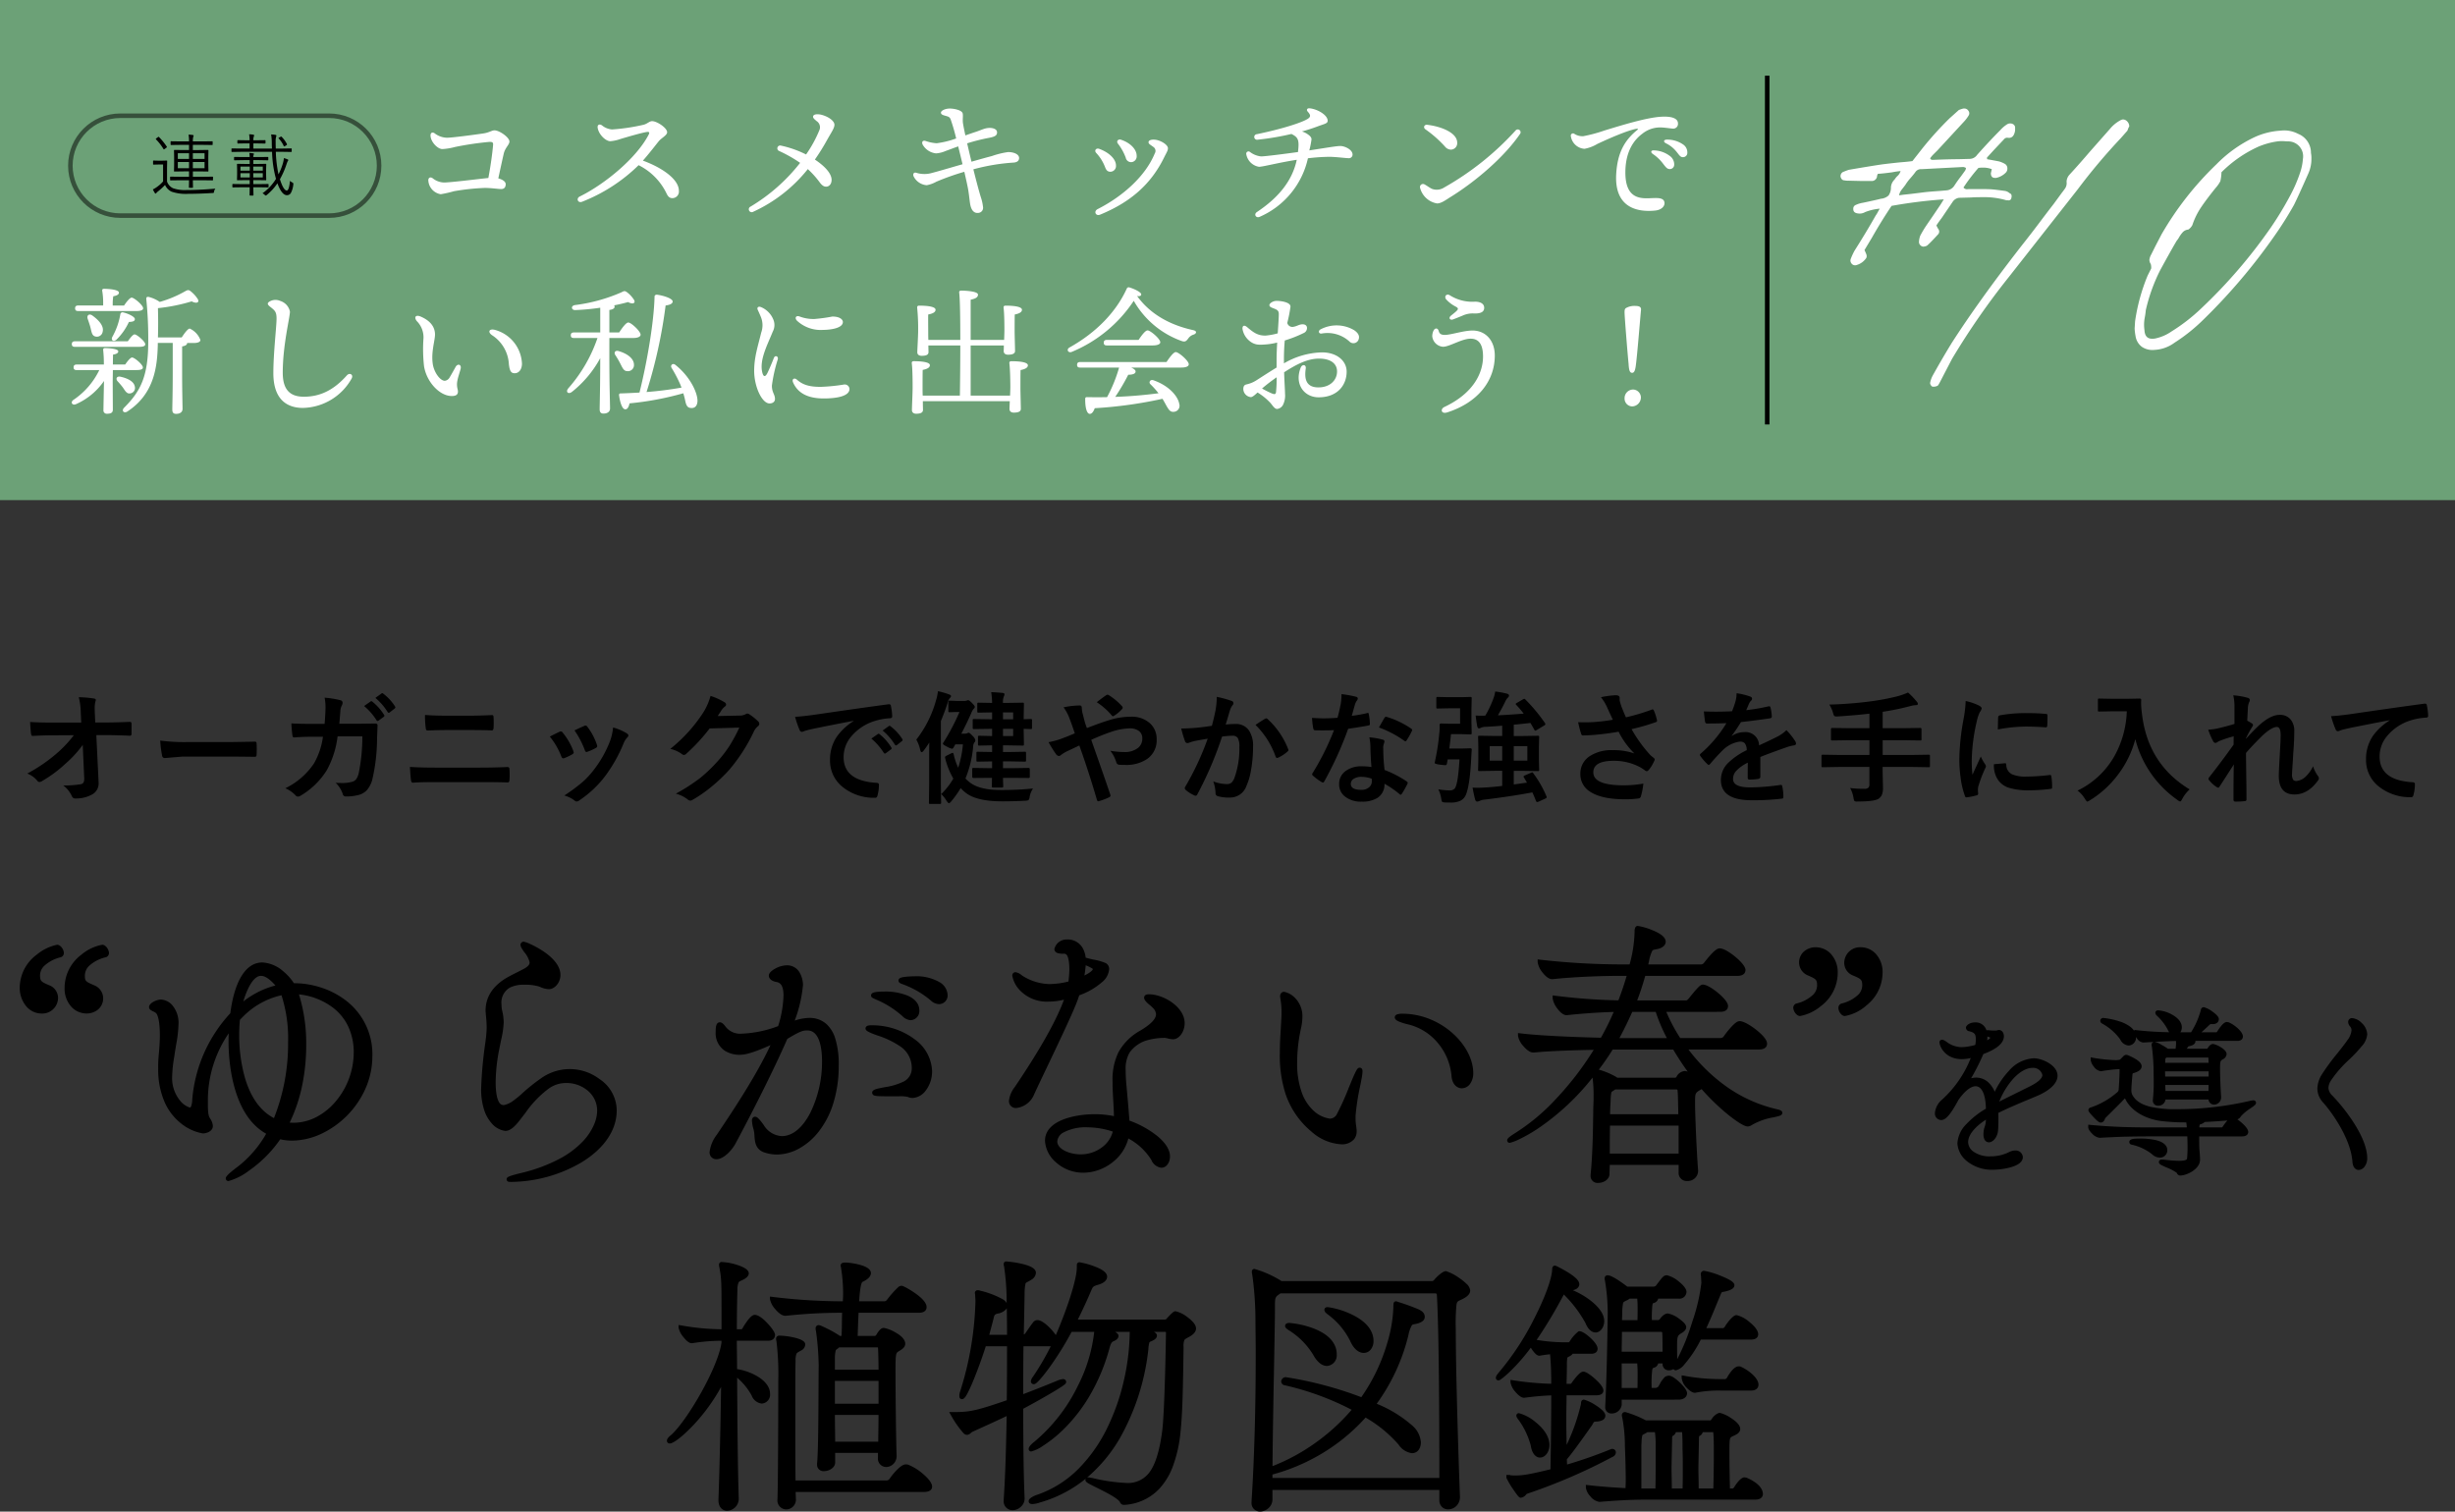
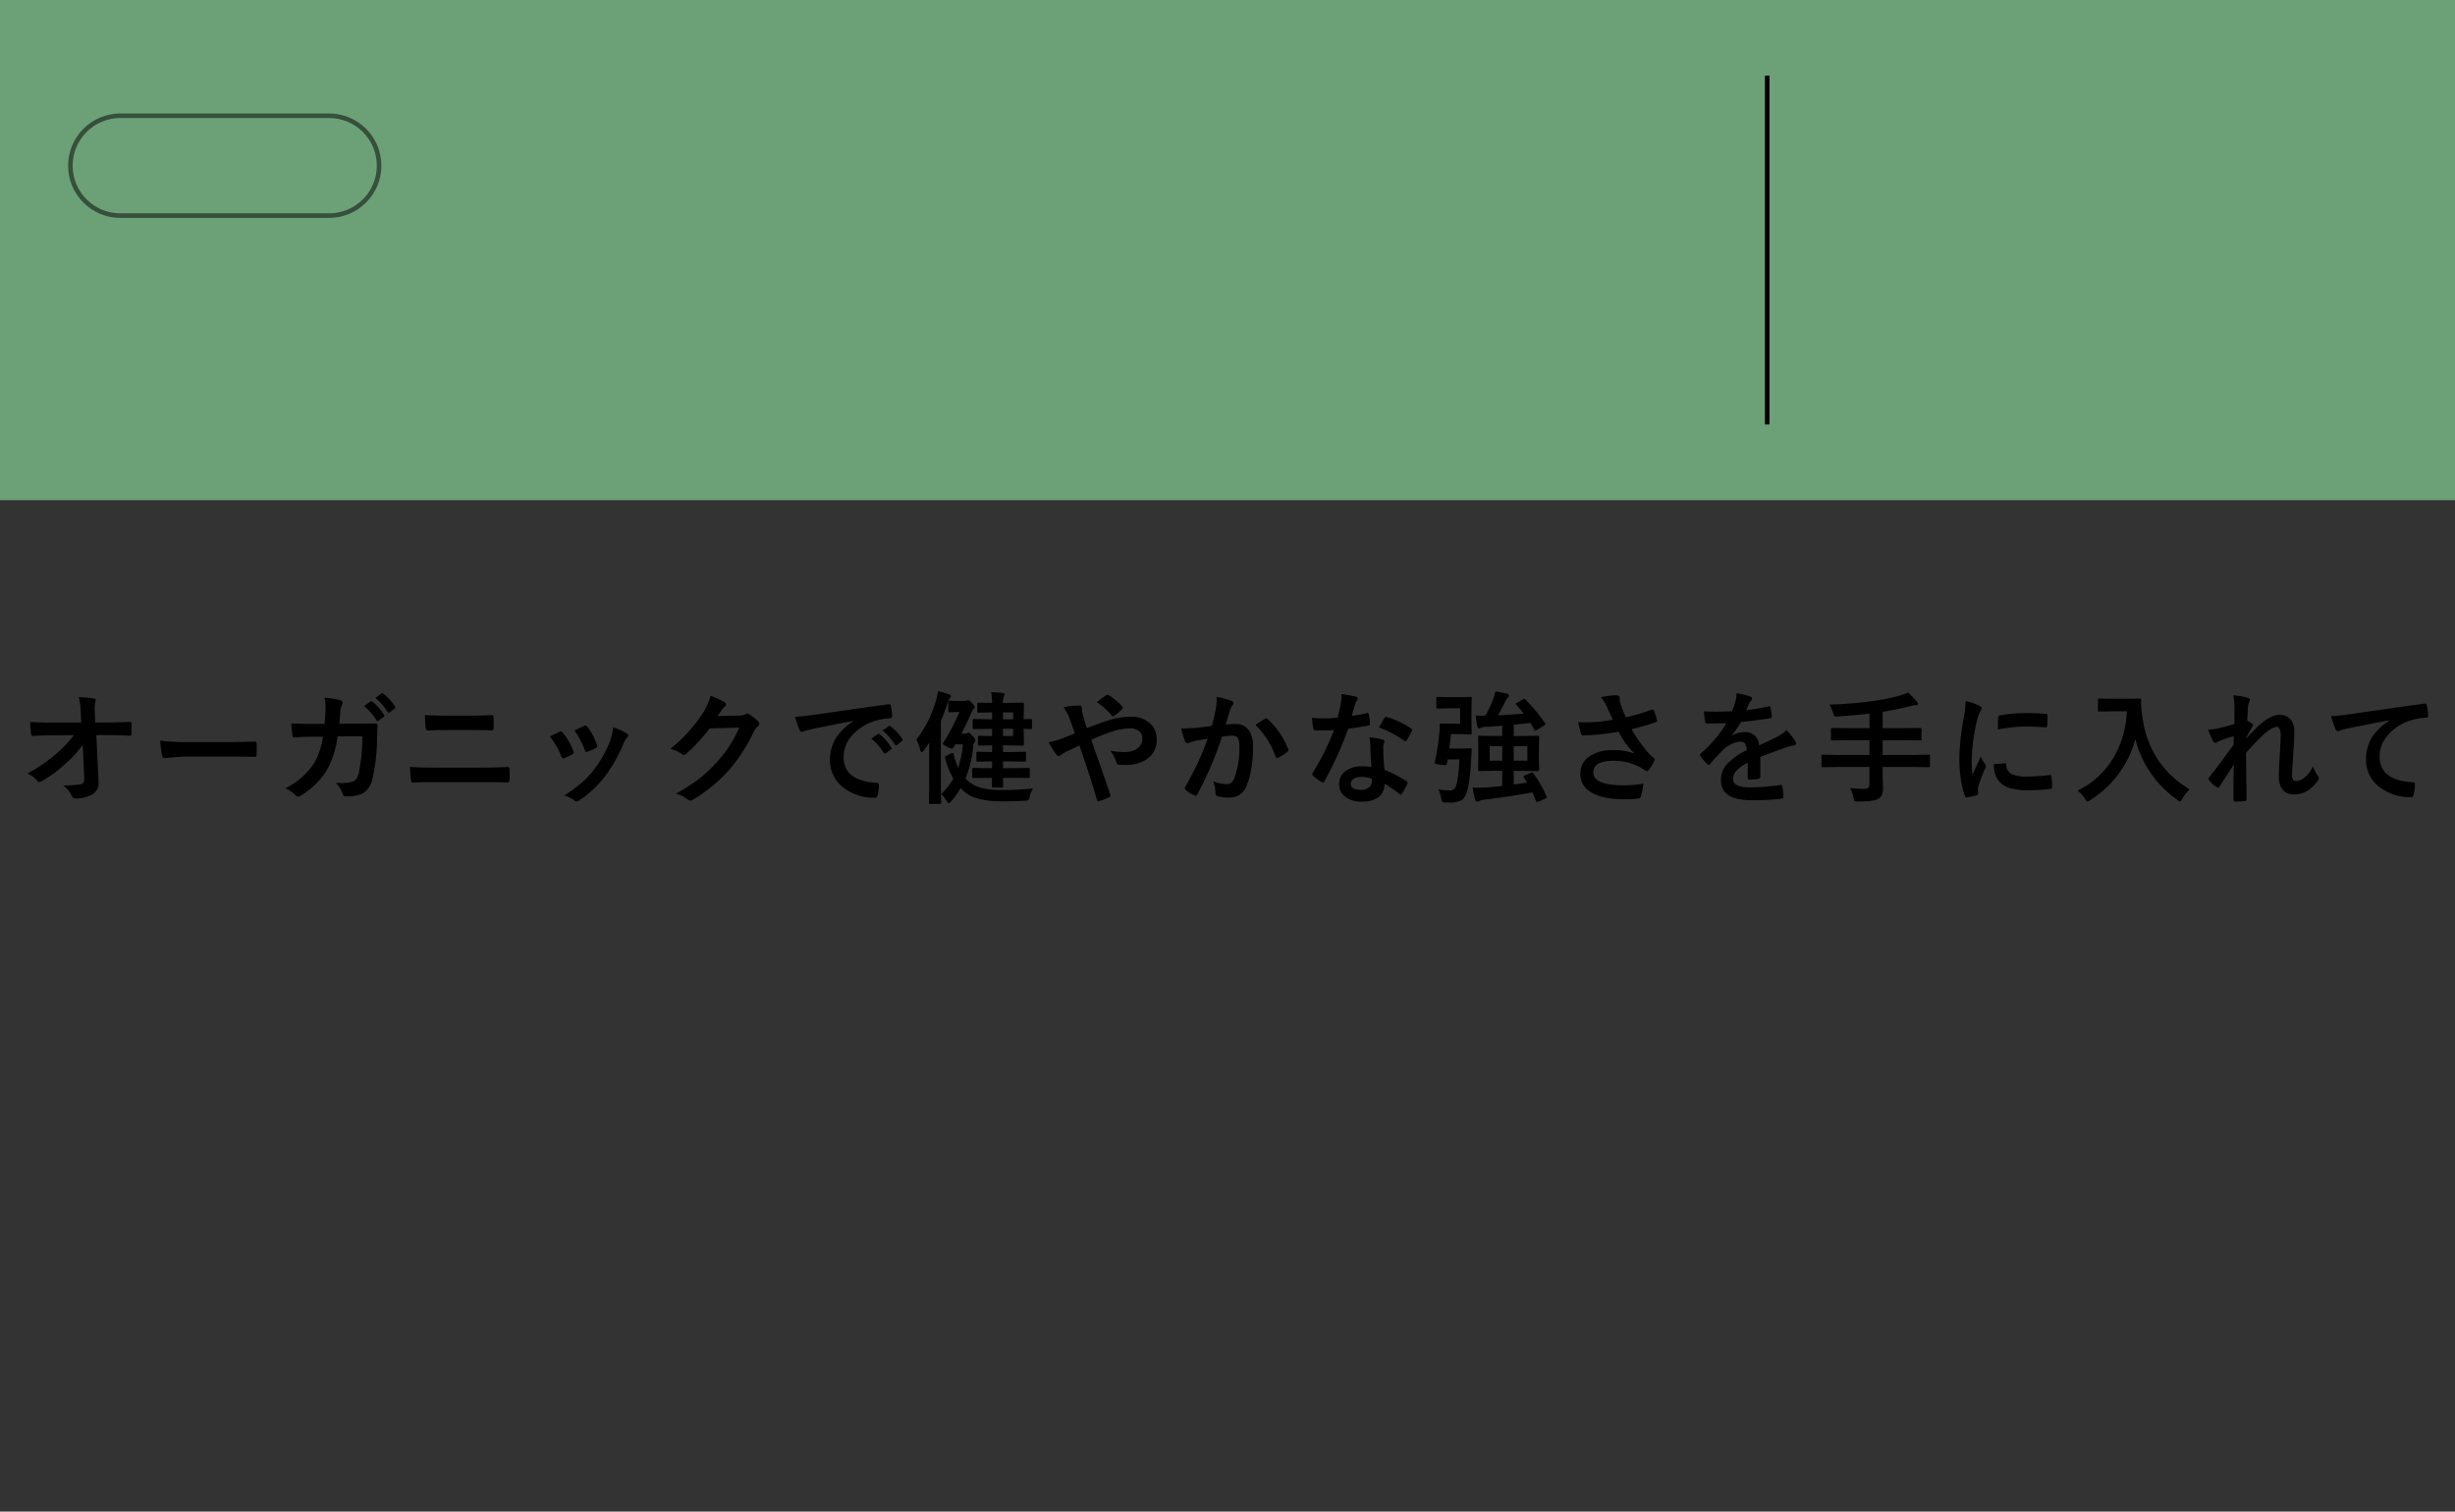
<svg xmlns="http://www.w3.org/2000/svg" width="540.738" height="333.003" viewBox="0 0 540.738 333.003">
  <rect x="0" y="0" width="540.738" height="333.003" fill="#333333" stroke="none" />
  <defs>
    <clipPath id="clip-path">
-       <rect id="長方形_2519" data-name="長方形 2519" width="124" height="76" transform="translate(-0.03 0.041)" fill="#fff" opacity="0.344" />
-     </clipPath>
+       </clipPath>
    <clipPath id="clip-path-2">
      <path id="パス_6929" data-name="パス 6929" d="M0,20.663H38.451V-13.881H0Z" transform="translate(0 13.881)" fill="#fff" />
    </clipPath>
  </defs>
  <g id="グループ_6095" data-name="グループ 6095" transform="translate(-5144 723)">
    <g id="グループ_6090" data-name="グループ 6090" transform="translate(5144 -723)">
      <path id="パス_7393" data-name="パス 7393" d="M0,0H540.738V110.177H0Z" transform="translate(0 0)" fill="#6ca177" />
      <g id="グループ_3557" data-name="グループ 3557" transform="translate(14.964 23.858)">
-         <path id="パス_7182" data-name="パス 7182" d="M-168.08-9.577c0,1.37,1.52,3.016,2.615,3.016a13.592,13.592,0,0,0,2.765-.456,68.275,68.275,0,0,1,7.589-1.124c.56,0,.86.049.813.637-.153,1.911-.6,4.992-1.041,7.312-.268.026-.546.057-.822.087-2.012.225-7.65.91-8.922.91a4.162,4.162,0,0,1-2.54-.95c-.548-.365-.944-.061-.944.457h0a3.265,3.265,0,0,0,2.74,3.075,26.38,26.38,0,0,0,2.912-.663A49.856,49.856,0,0,1-156.12,2c1.455,0,2.934.244,3.623.244.643,0,.974-.4.974-1.066,0-.636-.83-1.072-1.628-1.286.448-2.08.988-4.536,1.195-5.431.313-1.356,1.255-1.963,1.255-2.689,0-.9-2.2-2.457-3.291-2.457-.617,0-1.12.489-2.489.688-1.9.276-6.793.938-7.98.938a4.636,4.636,0,0,1-2.755-1.006c-.537-.307-.865-.028-.865.492Zm36.834-1.547c.3,1.432,1.766,2.831,2.77,2.831a8.883,8.883,0,0,0,2.267-.5c1.393-.415,4.751-1.4,5.821-1.541.466-.061.589.129.381.538-2.65,5.188-9.686,10.971-15.21,13.688-.829.408-.437,1.512.525,1.152a37.093,37.093,0,0,0,12.445-8.056,13.518,13.518,0,0,1,6.174,6.277c.346.723.736,1.011,1.333.983a1.449,1.449,0,0,0,1.364-1.614c0-2.65-3.962-5.21-7.928-6.649,1.347-1.512,2.9-3.545,3.494-4.273s1.847-1.294,1.847-1.986c0-.925-2.207-2.436-3.318-2.436-.6,0-1.032.589-1.886.795a43.209,43.209,0,0,1-6.943,1.032,3.951,3.951,0,0,1-2.222-.913c-.577-.367-1.078-.119-.913.67ZM-97,7.25a32.747,32.747,0,0,0,12.021-9.4,20.391,20.391,0,0,1,2.678,3c.482.62.88.869,1.344.869.722,0,1.218-.613,1.218-1.492,0-1.318-1.31-2.891-3.68-4.477a47.386,47.386,0,0,0,2.7-4.343c.909-1.628,1.606-2.574,1.606-3.317,0-.862-1.327-1.806-2.849-2.2-.607-.158-1.583-.213-1.8.213s.213.731.7,1.157a1.617,1.617,0,0,1,.609,2.07,27.58,27.58,0,0,1-2.907,5.3,23.094,23.094,0,0,0-5.533-1.953.626.626,0,0,0-.381,1.192h0a30.07,30.07,0,0,1,4.6,2.607A39.746,39.746,0,0,1-97.576,6.107.642.642,0,1,0-97,7.25ZM-55.65-14.581c0,.439.507.554,1.141.731.614.171.8.3.986.728A40.749,40.749,0,0,1-52.3-8.9a19.742,19.742,0,0,1-4.3,1.055,8.887,8.887,0,0,1-2.378-.481c-.691-.241-.944.183-.731.731h0A3.828,3.828,0,0,0-56.72-5.613a6.379,6.379,0,0,0,2.134-.539c.768-.272,1.731-.64,2.73-1,.267,1.072.615,2.494.958,3.934-2.643.756-5.345,1.565-7.055,2a6,6,0,0,1-3.2-.139c-.462-.1-.7.234-.556.732h0A3.511,3.511,0,0,0-58.786,1.4,6.81,6.81,0,0,0-56.667.629a55.2,55.2,0,0,1,6.162-2.185c.394,1.693.732,3.224.861,4.01.261,1.587.317,2.759.518,3.535.274,1.056.86,1.634,1.744,1.509a1.124,1.124,0,0,0,.988-1.355,9.676,9.676,0,0,0-.473-2.1C-47.321,2.556-47.92.289-48.515-2.1A44.233,44.233,0,0,1-39.66-3.585c.9-.063,1.22-.482,1.22-1.022,0-.756-1.061-1.293-2.413-1.293a18.171,18.171,0,0,0-3.584.88c-.952.241-2.61.706-4.491,1.24-.34-1.4-.667-2.795-.951-4.045A41.585,41.585,0,0,1-45.043-9.04c1.4-.262,1.747-.592,1.747-1.19,0-.827-1.066-.991-1.6-.991-1.126,0-1.794.464-3.3.939-.373.118-1.141.389-2.077.709-.292-1.347-.493-2.369-.546-2.811-.088-.745.082-1.641-.065-2.08-.234-.7-1.934-1.024-2.812-1.024-1.031,0-1.96.468-1.96.907Zm38.957,6.8a11.634,11.634,0,0,1,1.74,3.115,1.21,1.21,0,0,0,1.235.987,1.277,1.277,0,0,0,1.173-1.411c0-1.423-1.429-2.871-3.471-3.536-.6-.195-1.054.341-.676.845Zm-4.737,2.1a9.551,9.551,0,0,1,1.97,3.215c.275.66.583.9,1.158.9a1.26,1.26,0,0,0,1.2-1.387c0-1.378-1.489-2.849-3.677-3.651C-21.49-6.863-21.968-6.22-21.43-5.682Zm.844,13.565c6.732-2.766,11.2-6.738,14.053-12.528.637-1.292.874-1.561.874-2.105,0-.775-1.666-1.809-2.969-1.885-.768-.045-1.3.167-1.3.555s.279.472,1.059,1.048A1.04,1.04,0,0,1-8.56-5.6C-10.581-.646-15.513,3.8-21.127,6.659c-.954.485-.448,1.631.541,1.225ZM25.508-15.539c-.526-.048-.695.361-.4.7.5.568.8,1.017.218,1.484C24.262-12.5,19.536-11,13.943-9.843A.615.615,0,1,0,14.1-8.628a58.979,58.979,0,0,0,7.441-1.259c1.523.741,1.764,1.325,1.445,3.983-2.431.334-7.154.96-8.134.96a4.878,4.878,0,0,1-2.466-1,.5.5,0,0,0-.792.487,3.4,3.4,0,0,0,2.8,2.8c.9,0,4.2-.9,8.322-1.54C21.75.379,18.748,4.113,13.947,7.305h0c-.768.511-.2,1.436.624,1.051A18.416,18.416,0,0,0,25.178-4.531a43.188,43.188,0,0,1,4.684-.323c1.431,0,3.623.3,4.262.3a.794.794,0,0,0,.883-.792c0-1.1-1.735-1.888-2.679-1.888-.915,0-3.146.409-6.846.965a19.117,19.117,0,0,0,.483-2.426c0-.465-.349-.844-1.185-1.352a4.573,4.573,0,0,0-.923-.392c1.305-.353,2.543-.77,3.489-1.125,1.507-.565,2.18-.623,2.18-1.241,0-1.245-2.238-2.578-4.019-2.74Zm25.957,3.628c-.658-.076-.956.581-.429.987a25.289,25.289,0,0,1,4.314,3.8,1.78,1.78,0,0,0,1.261.688,1.423,1.423,0,0,0,1.445-1.537c0-2.177-3.52-3.575-6.592-3.933Zm19.449,1.259A63.13,63.13,0,0,1,55.176,1.91a3,3,0,0,1-2.664.3C51.932,1.943,51.4,1.5,50.823,1.2a.671.671,0,0,0-.945.776,4.659,4.659,0,0,0,3.739,3.44c.94,0,1.93-.774,2.981-1.423C62.153.557,68.408-4.8,71.884-9.879a.62.62,0,1,0-.971-.773Zm31.977-3.028c-3.23.213-8.484,1.836-12.36,3.016A32.417,32.417,0,0,1,85.841-9.4a3.255,3.255,0,0,1-1.968-.508.491.491,0,0,0-.782.51,3.245,3.245,0,0,0,3,2.778,8.421,8.421,0,0,0,2.821-1.067c2.508-1.18,6.811-3.069,8.7-3.35.29-.043.308.1.106.269-2.549,2.082-4.361,4.7-4.641,9.753-.416,7.5,4.815,8.4,8.641,7.993,1.2-.126,2.036-.837,2-1.665-.049-1.134-1.388-1.107-2.447-1.076C99,4.3,94.959,4.97,95.1-1.734c.1-4.8,2.243-7.113,3.76-8.228a6.236,6.236,0,0,1,3.922-1.366c.889,0,2.383.253,2.824.26a1.033,1.033,0,0,0,1.076-1.128c.019-1.107-1.333-1.645-3.791-1.483Zm.354,10.138c.694.911,1.024,1.36,1.539,1.378a.949.949,0,0,0,1.068-.937,2.283,2.283,0,0,0-.982-1.957,6.062,6.062,0,0,0-3.377-1.211c-.743-.076-.937.366-.347.79a9.23,9.23,0,0,1,2.1,1.938Zm3.067-2.5c.693.876.906,1.264,1.435,1.264a.949.949,0,0,0,1-1,2.1,2.1,0,0,0-.992-1.833,6.038,6.038,0,0,0-3.48-1.029c-.731-.016-.9.464-.242.808a6.664,6.664,0,0,1,2.275,1.794ZM-232.9,29.122c1.035,0,1.522-.213,1.522-.609,0-.67-1.979-2.344-2.527-2.344-.4,0-1.126.913-1.674,1.735h-2.5v-.518a10.269,10.269,0,0,1,.122-1.522c.731-.122,1.248-.365,1.248-.792,0-.761-2.8-.852-3.288-.852-.274,0-.426.122-.4.426a15.522,15.522,0,0,1,.213,2.74V27.9h-5.51c-.4,0-.67.152-.67.609,0,.487.274.609.67.609Zm-3.5.7a15.324,15.324,0,0,1-1.766,4.993c-.365.731.244,1.157.883.639a13.122,13.122,0,0,0,2.77-3.927c.944-.03,1.309-.213,1.309-.639,0-.518-1.492-1.218-2.557-1.461A.487.487,0,0,0-236.4,29.822Zm-7.185,1.035c.213.639.457,1.309.609,1.918.244.944.3,1.766,1.066,1.948a1.282,1.282,0,0,0,1.614-1.035c.335-1.279-.883-2.588-2.283-3.592C-243.341,29.579-243.858,30.157-243.584,30.857Zm11.264,6.15c1,0,1.431-.183,1.4-.578,0-.609-1.827-2.162-2.344-2.162-.365,0-.974.792-1.492,1.522h-11.66c-.4,0-.67.152-.67.609,0,.487.274.609.67.609Zm-5.723,5.115h5.175c1,0,1.461-.183,1.431-.578,0-.639-1.857-2.192-2.375-2.192-.365,0-1,.792-1.522,1.553h-2.709c0-.944.03-1.8.03-2.192.761-.091,1.157-.365,1.157-.7,0-.639-2.375-.731-2.923-.731a.352.352,0,0,0-.4.426,29.906,29.906,0,0,1,.152,3.2h-6c-.4,0-.67.152-.67.609,0,.487.274.609.67.609h4.993a16.652,16.652,0,0,1-5.754,6.606c-.67.548-.152,1.279.67.883a14.733,14.733,0,0,0,6.119-5.084c-.03,1.4-.122,5.876-.122,6.393a.723.723,0,0,0,.761.822c.852,0,1.309-.213,1.309-.883l-.03-6.271Zm3.775,5.145a1.2,1.2,0,0,0,1.066-1.461c-.183-1.218-1.674-1.888-3.2-2.222-.822-.152-1.066.487-.609,1a17,17,0,0,1,1.187,1.4C-235.334,46.719-234.969,47.388-234.268,47.267Zm6.15-12.33c.061-2.192.061-4.293,0-6.454a39.191,39.191,0,0,0,7.428-1.492c1.126.578,1.735.213,1.37-.457a6.728,6.728,0,0,0-1.4-1.614c-.609-.518-.761-.518-1.461-.122a24.872,24.872,0,0,1-5.541,2.314,7.474,7.474,0,0,0-2.436-1.1c-.4-.061-.578.091-.518.548a87.939,87.939,0,0,1,.426,9.164c0,7.641-1.583,10.96-5.3,14.674-.7.7-.03,1.34.7.852,5.967-3.9,6.576-9.925,6.7-14.643v-.457h3.288v6.7c0,4.323-.091,6.941-.091,8.007,0,.578.213.913.822.913.974,0,1.431-.457,1.431-1.1,0-.944-.091-3.592-.091-7.824V36.916q1.1-.183,1.1-.731v-.03h1.614c.67,0,1.34-.213,1.309-.67a4.5,4.5,0,0,0-2.344-2.5c-.4,0-1.157,1-1.766,1.948Zm42.649,9.072c.493-.848-.4-1.406-1.022-.73-2.864,3.228-5.856,4.718-9.491,4.718-2.861,0-4.645-1.356-4.645-5.266,0-6.159,1.583-12.17,1.583-13.487a3.121,3.121,0,0,0-2.172-2.364,2.54,2.54,0,0,0-2.176.068c-.694.364-.7.678-.05,1.2,1.076.864,1.5,1.1,1.445,2.893-.061,2.048-.7,7.489-.7,11.766,0,6.04,3.249,7.657,6.515,7.657a12.607,12.607,0,0,0,10.713-6.454Zm31-9.525a8.109,8.109,0,0,1,3.649,6.334c.178,1.567.509,1.993,1.254,2.007.936.016,1.607-.82,1.629-2.075a8.064,8.064,0,0,0-5.969-7.482c-1.333-.335-1.629.525-.563,1.217Zm-8.086,6.952c-.291.511-1.027,1.857-1.289,2.262a1.415,1.415,0,0,1-1.082.79c-1.046,0-2.39-1.873-2.66-3.72-.387-2.655.495-5.147.495-6.477,0-1.39-.727-2.919-3.18-3.96-1.038-.441-1.529.116-.824,1.012A5.052,5.052,0,0,1-169.63,35.1a33.9,33.9,0,0,0,.119,6.16c.536,3.414,3.365,6.534,6.054,6.581,1.27.022,1.617-.532,1.315-1.624a4,4,0,0,1-.009-1.8c.1-.654.586-2.046.708-2.6.207-.93-.651-1.2-1.112-.385Zm33.866-6.378h5.328c.883,0,1.553-.274,1.553-.731,0-.731-2.07-2.679-2.709-2.679-.487,0-1.34,1.157-2.009,2.192h-2.161V28.879c.792-.091,1.157-.365,1.157-.731a.372.372,0,0,0-.122-.274c1.187-.244,2.253-.487,3.075-.731,1.1.578,1.7.213,1.34-.457a6.442,6.442,0,0,0-1.37-1.553c-.639-.518-.761-.487-1.461-.122a36.832,36.832,0,0,1-10.229,2.8c-.944.183-.761,1.126.091,1.1a50.872,50.872,0,0,0,5.51-.518v5.449h-5.815c-.4,0-.67.152-.67.609,0,.487.274.609.67.609h5.206a32.723,32.723,0,0,1-6.424,11.082c-.67.792,0,1.4.792.792A24.21,24.21,0,0,0-130.7,39.5c0,6.515-.122,10.016-.122,11.295,0,.578.244.913.822.913.944,0,1.461-.457,1.461-1.1,0-1.187-.152-4.932-.152-11.69Zm3.958,7.306a1.328,1.328,0,0,0,1.461-1.4c0-1.492-1.674-2.527-3.349-3.014-.822-.244-1.126.335-.731.913a18.9,18.9,0,0,1,1.066,1.827C-125.8,41.634-125.524,42.365-124.732,42.365Zm10.564-1.4c-.578-.457-1.157.122-.822.67a29.688,29.688,0,0,1,1.918,3.653c.091.244.183.457.274.7a77.431,77.431,0,0,1-7.7.974A108.6,108.6,0,0,0-116.3,27.9c.67-.091,1.553-.3,1.553-.883,0-.639-1.888-1.279-3.41-1.492-.274-.03-.578.091-.578.4-.122,5.51-1.613,14.339-3.318,21.158-1.279.061-2.679.152-4.14.183-.244,0-.365.091-.365.365.213,1.644.7,3.105,1.34,3.136.518.061.822-.578.974-1.309A66.078,66.078,0,0,0-112.4,47.236c.183.609.335,1.218.457,1.8.213.974.518,1.37,1.126,1.431.822.122,1.4-.3,1.522-1.279C-109.084,47.571-110.667,43.735-114.168,40.965Zm18.834-12.723c-.511-.2-.921.08-.666.63.181.392.441.958.734,1.684a4.8,4.8,0,0,1,.021,3.322c-.709,2.957-1.548,5.368-1.548,8.414,0,3.474,1.711,7.187,3.384,7.187.754,0,1.2-.422,1.2-.974,0-1.057-.68-1.395-.68-2.962A33.5,33.5,0,0,1-91.6,39.786c.211-.685-.579-1.053-.865-.31-.424,1.105-.974,2.382-1.357,3.193-.521,1.1-.957,1.007-1.207-.125-.61-2.757,1.208-6.075,2.337-8.9a3.1,3.1,0,0,0,.09-2.716,5,5,0,0,0-2.731-2.692Zm7.91,15.962c-.463-.411-1.158-.159-.792.668.913,2.062,2.862,3.508,6.745,3.508,2.652,0,5.672-.435,5.672-2.1a1.049,1.049,0,0,0-1.177-.974,39.573,39.573,0,0,1-5.167.518c-2.593,0-3.985-.471-5.283-1.623Zm5.76-10.927h0c1.557,0,4.406-.336,4.406-1.74,0-.48-.565-1.2-2.309-1.2a37.28,37.28,0,0,1-3.968.541,8.721,8.721,0,0,1-3.3-.569c-.74-.262-1.106.332-.53.936A7.649,7.649,0,0,0-81.664,33.277ZM-49.11,47.754V36.7H-41.8c0,.548-.03,1.035-.03,1.248,0,.548.426.792.944.792.883,0,1.553-.183,1.553-.822,0-.609-.091-3.471-.091-4.353,0-.518,0-2.983.03-3.684.974-.183,1.583-.518,1.583-1.035,0-.792-2.253-.913-3.623-.913-.3,0-.457.152-.426.457.183,1.34.183,4.262.183,4.962,0,.548-.03,1.34-.061,2.131H-49.11V26.626c.944-.213,1.614-.457,1.614-1.126,0-.792-3.2-.883-3.714-.883-.274,0-.457.152-.426.426.183,1.4.244,5.784.244,10.442h-7.033c-.03-.731-.03-1.431-.03-1.8,0-.518-.03-3.075,0-3.805,1-.183,1.614-.518,1.614-1.035,0-.792-2.253-.913-3.623-.913-.3,0-.457.152-.426.457a46.776,46.776,0,0,1,.213,5.115c0,1.218-.183,4.019-.183,4.719,0,.518.426.761.944.761.883,0,1.522-.152,1.522-.822l-.03-1.461h7.033c0,4.445-.061,8.92-.091,11.051h-8.189c-.03-.7-.03-1.309-.03-1.614,0-.578,0-3.288.03-4.049.974-.183,1.583-.518,1.583-1.035,0-.761-2.222-.883-3.562-.883-.3,0-.457.152-.426.457.183,1.4.183,4.567.183,5.328,0,1.218-.152,4.293-.152,4.993,0,.518.4.792.913.792.883,0,1.522-.183,1.522-.852,0-.274-.03-1.066-.03-1.918h19.149c-.03.792-.061,1.461-.061,1.735,0,.548.426.792.944.792.883,0,1.553-.183,1.553-.822s-.091-3.714-.091-4.627c0-.548,0-3.166.03-3.927.974-.183,1.614-.518,1.614-1.035,0-.792-2.253-.913-3.653-.913-.3,0-.457.152-.426.457.183,1.4.213,4.506.213,5.236,0,.487-.03,1.157-.061,1.888ZM-25,40.356c-.4,0-.67.152-.67.609,0,.487.274.609.67.609h8.585a32.212,32.212,0,0,1-2.649,6.515c-1.4.03-2.892.03-4.414,0-.244,0-.4.061-.4.365-.03,1.7.274,3.2.944,3.318.518.061.913-.548,1.157-1.248a94.573,94.573,0,0,0,14.917-2.07c.457.731.792,1.431,1.1,1.918.426.7.761,1.035,1.461.944A1.335,1.335,0,0,0-3.17,49.55c-.244-1.492-2.04-3.9-5.663-5.175-.7-.274-1.126.426-.7.852a18.453,18.453,0,0,1,1.8,2.009c-2.618.335-5.815.67-9.529.792A45.935,45.935,0,0,0-14.4,43.157c.761,0,1.614-.152,1.614-.7.03-.335-.4-.639-.974-.883H-2.744c1.1,0,1.674-.274,1.674-.731,0-.761-2.222-2.679-2.862-2.679-.487,0-1.37,1.187-2.04,2.192ZM-9.016,36.7c1.035,0,1.674-.274,1.674-.7,0-.761-2.192-2.618-2.8-2.618-.487,0-1.34,1.126-1.979,2.1h-7c-.4,0-.67.152-.67.609,0,.487.274.609.67.609Zm8.89-3.379c-4.719-1.035-9.285-3.288-12.33-7.52.578.122.852-.03.913-.274.122-.518-1.492-1.279-2.618-1.614a.455.455,0,0,0-.578.3c-2.314,5.054-6.606,9.59-12.6,12.939-.761.426-.3,1.279.487.974A30.242,30.242,0,0,0-13.186,26.869,19.777,19.777,0,0,0-2.622,35.728c.731.244.974.061,1.431-.548A2.19,2.19,0,0,1,.026,34.3C.635,34.084.818,33.506-.126,33.323Zm17.32-4.958c1.038.427,1.569.511,1.569,1.414,0,.809-.115,2.424-.234,4.256a14.371,14.371,0,0,1-2.625.491c-1.828.058-2.817-.762-4.136-1.869-.66-.553-1.063-.274-1,.424h0a4.322,4.322,0,0,0,2.258,3.1c.828.387,1.352.432,3.2.27a14.918,14.918,0,0,0,2.179-.386c-.075,1.345-.132,2.693-.132,3.837q0,.887,0,1.671c-1.463.883-2.974,1.874-4.484,2.838h0a6.61,6.61,0,0,1-2.085.86c-.473.1-.76.316-.76,1.076a1.851,1.851,0,0,0,1.65,1.74c.375,0,.928-.5,1.486-1.02A13.252,13.252,0,0,1,16.9,49.35c.484.546.915,1.342,1.491,1.342a1.676,1.676,0,0,0,1.35-1.019,4.625,4.625,0,0,0,.392-2.364c0-.684-.13-2.445-.2-4.693,2.605-1.685,5.088-3.017,7.7-3.017,2.52,0,3.958,1.084,3.958,2.826,0,1.945-1.573,3.517-4.1,3.517-2.952,0-3.073-2.2-2.792-4.163.129-.9-.8-1.01-1.127-.155-1.427,3.683.845,6.5,3.951,6.5,4.241,0,6.184-2.764,6.184-5.644,0-2.438-2.225-4.253-5.422-4.253a17.42,17.42,0,0,0-8.394,2.419c0-.259,0-.528,0-.8,0-1.614.072-3.018.183-4.241a27.291,27.291,0,0,0,4.147-1.63,1.2,1.2,0,0,0,.751-1.2c-.051-.576-.587-.774-1.133-.726-.637.056-1.107.409-1.769.528a1.159,1.159,0,0,1-1.443-.834,30.819,30.819,0,0,0,.709-3.59c0-1.016-2.214-1.271-3.005-1.271a2.121,2.121,0,0,0-1.354.464c-.461.39-.345.785.219,1.017Zm10.992,5.718a7.154,7.154,0,0,1,6.15,1.766,1.211,1.211,0,0,0,2.04-.578c.217-.76-.213-1.37-1-1.918A7.591,7.591,0,0,0,28,33.139c-.637.31-.483,1.021.183.943ZM17.26,47.286a21.868,21.868,0,0,1-2.19-1.1,38.982,38.982,0,0,1,3.212-2.466,26.853,26.853,0,0,1-.134,3.26C18.077,47.5,17.821,47.5,17.26,47.286ZM57.165,30.957c.7-.258,1.378-.539,2.017-.8a5.329,5.329,0,0,1,2.387-.51C63.288,29.74,64,29.29,64,28.409c0-.924-.866-1.35-2.018-1.35a9.264,9.264,0,0,1-5.564-1.417c-.707-.435-1.31.262-.788.913a7.314,7.314,0,0,0,2.091,1.586c.614.335.64.546.12,1.033-.245.229-.782.666-1.15.956-.615.485-.254,1.1.477.828ZM52.8,33.518a3.035,3.035,0,0,0-.24,1.159,2.58,2.58,0,0,0,2.375,2.314c1.427,0,4.123-1.78,6.07-1.78,1.677,0,2.74,1.078,2.74,3.927,0,3.485-1.963,8.027-8.5,11.113-.971.458-.726,1.625.606,1.2,6.511-2.078,10.484-6.72,10.484-12.528,0-3.346-2.063-5.507-4.9-5.507-1.982,0-4.743.964-6.116.964-.8,0-1.171-.247-1.332-.84-.2-.751-.863-.763-1.182-.021Zm45.741-4.67c.061-.67-.457-.852-1.279-.852a3.7,3.7,0,0,0-2.009.457c-.3.152-.335.518-.335.944,0,.944.639,8.829.883,11.325.091,1.522.274,2.009.792,2.009.457,0,.67-.518.822-1.735C97.72,38.712,98.3,31.466,98.542,28.848Zm-1.7,17.566a1.891,1.891,0,0,0-1.918,1.918,1.719,1.719,0,0,0,1.674,1.8,1.983,1.983,0,0,0,1.918-1.979A1.765,1.765,0,0,0,96.837,46.414Z" transform="translate(247.943 15.543)" fill="#fff" />
        <g id="グループ_3556" data-name="グループ 3556" transform="translate(0 1.082)">
-           <path id="パス_7818" data-name="パス 7818" d="M-2.084-2.38v-.586A.1.1,0,0,0-2.2-3.083l-2.117.029h-2.2V-4.241H-5.19l1.985.029a.1.1,0,0,0,.117-.117l-.029-1.355v-1.8l.029-1.348q0-.139-.117-.139l-1.985.029H-6.523v-1.143h2.146l2.1.029a.1.1,0,0,0,.117-.117v-.586a.1.1,0,0,0-.117-.117l-2.1.029H-6.523v-.044a3.386,3.386,0,0,1,.1-.989.673.673,0,0,1,.044-.132.333.333,0,0,0,.029-.11q0-.11-.183-.132a5.845,5.845,0,0,0-.93-.081,9.382,9.382,0,0,1,.1,1.487H-9.2l-2.1-.029q-.125,0-.125.117v.586q0,.117.125.117l2.1-.029h1.838v1.143H-8.559l-2-.029q-.117,0-.117.139l.029,1.348v1.8l-.029,1.355a.1.1,0,0,0,.117.117l2-.029h1.194v1.187H-9.3l-2.109-.029q-.125,0-.125.117v.586q0,.117.125.117L-9.3-2.292h1.934q-.007.776-.022,1.355-.007.176-.007.19,0,.117.125.117h.659a.1.1,0,0,0,.117-.117l-.029-1.545h2.2l2.117.029A.1.1,0,0,0-2.084-2.38Zm-1.86-2.556H-6.523V-6.313h2.578Zm-3.42,0H-9.833V-6.313h2.468Zm3.42-2.051H-6.523v-1.26h2.578Zm-3.42,0H-9.833v-1.26h2.468ZM-1.557-.447q-3.333.308-6.3.308a7.877,7.877,0,0,1-3.018-.388,2.572,2.572,0,0,1-1.333-1.465V-5.1l.029-1.414a.1.1,0,0,0-.117-.117l-1.069.029h-.762l-1.04-.029a.1.1,0,0,0-.117.117v.659q0,.125.117.125l1.04-.029h1.047v3.735A7.53,7.53,0,0,1-14.411-.828a5.9,5.9,0,0,1-.916.557A6.021,6.021,0,0,0-14.909.5q.1.146.183.146.1,0,.176-.146a2.082,2.082,0,0,1,.33-.315A14.194,14.194,0,0,0-12.646-1.26,2.9,2.9,0,0,0-11.2.227,9.7,9.7,0,0,0-7.512.7Q-5.131.7-2.187.52A.542.542,0,0,0-1.931.476q.044-.029.088-.286A1.3,1.3,0,0,1-1.557-.447ZM-12.265-9.7a14.538,14.538,0,0,0-1.7-2.1q-.066-.066-.1-.066a.312.312,0,0,0-.146.081l-.352.256q-.125.1-.125.154,0,.029.059.088A11.7,11.7,0,0,1-13-9.185q.051.088.1.088a.375.375,0,0,0,.168-.081l.381-.286q.117-.1.117-.154A.185.185,0,0,0-12.265-9.7ZM10.156-.835v-.513a.1.1,0,0,0-.117-.117L8.09-1.436h-1.3v-.886h.93l1.824.029q.1,0,.1-.117L9.614-3.523V-4.68L9.65-5.793q0-.117-.1-.117l-1.824.029h-.93v-.842h1.23l1.956.037q.117,0,.117-.125V-7.3q0-.125-.117-.125L8.024-7.4H6.794a1.12,1.12,0,0,1,.066-.476,1.472,1.472,0,0,0,.073-.212q0-.1-.132-.117a6.638,6.638,0,0,0-.886-.1A5.229,5.229,0,0,1,6-7.4H4.633L2.67-7.427q-.117,0-.117.125v.491q0,.125.117.125l1.963-.037H6v.842H5.131L3.315-5.911a.1.1,0,0,0-.117.117L3.227-4.68v1.157L3.2-2.41a.1.1,0,0,0,.117.117l1.816-.029H6v.886H4.318L2.3-1.465a.1.1,0,0,0-.117.117v.513A.1.1,0,0,0,2.3-.718L4.318-.747H6L5.974.959q0,.125.117.125h.615A.11.11,0,0,0,6.831.959L6.794-.747h1.3l1.948.029A.1.1,0,0,0,10.156-.835ZM8.881-2.908h-2.1v-.945h2.1Zm-2.864,0H3.959v-.945H6.018Zm2.864-1.5h-2.1V-5.3h2.1Zm-2.864,0H3.959V-5.3H6.018ZM15.6-1.333a1.963,1.963,0,0,0,.015-.2q0-.154-.242-.271a1.843,1.843,0,0,1-.5-.359q-.205,2.131-.7,2.131-.732,0-1.516-2.476a18.717,18.717,0,0,0,1.414-3.2q.2-.586.264-.718a1.386,1.386,0,0,0,.168-.3q0-.11-.2-.183a5.752,5.752,0,0,0-.776-.264,6.022,6.022,0,0,1-.271,1.333,12.883,12.883,0,0,1-.916,2.249,27.6,27.6,0,0,1-.586-4.966H13.2l1.934.029a.1.1,0,0,0,.117-.117v-.542a.1.1,0,0,0-.117-.117L13.2-9.272H11.745q-.029-.776-.029-1.179v-.381a3.181,3.181,0,0,1,.1-1.018.729.729,0,0,0,.059-.286q0-.1-.183-.146a7.362,7.362,0,0,0-.974-.1,11.651,11.651,0,0,1,.146,1.963q0,.4.037,1.15H6.809v-1.135h.813l1.743.029q.117,0,.117-.139v-.476q0-.132-.117-.132L7.622-11.1H6.809a2.267,2.267,0,0,1,.1-.842.534.534,0,0,0,.059-.242q0-.125-.183-.146a6.267,6.267,0,0,0-.916-.088,8.464,8.464,0,0,1,.11,1.318H5.161l-1.75-.029q-.125,0-.125.132v.476q0,.139.125.139l1.75-.029h.813v1.135H4.025L2.084-9.3q-.1,0-.1.117v.542q0,.117.1.117l1.941-.029h6.9a24.813,24.813,0,0,0,.864,5.962A10.822,10.822,0,0,1,8.808.586,1.432,1.432,0,0,1,9.3.93q.154.146.227.146A.473.473,0,0,0,9.768.945,11.458,11.458,0,0,0,12.1-1.619Q13.063,1,14.191,1A.987.987,0,0,0,15.063.52,4.918,4.918,0,0,0,15.6-1.333Zm-1.4-8.914a6.221,6.221,0,0,0-1.172-1.619.16.16,0,0,0-.1-.059.249.249,0,0,0-.11.044l-.374.2q-.1.051-.1.1a.178.178,0,0,0,.044.088,5.9,5.9,0,0,1,1.113,1.663q.029.088.081.088a.572.572,0,0,0,.19-.081l.33-.2q.11-.073.11-.146A.182.182,0,0,0,14.206-10.247Z" transform="translate(34.036 17.06)" />
          <g id="パス_7819" data-name="パス 7819" transform="translate(0.036 0.06)" fill="none" opacity="0.5">
            <path d="M11.5,0h46a11.5,11.5,0,0,1,0,23h-46a11.5,11.5,0,0,1,0-23Z" stroke="none" />
            <path d="M 11.5 1 C 5.71 1 1 5.71 1 11.5 C 1 17.29 5.71 22 11.5 22 L 57.5 22 C 63.29 22 68 17.29 68 11.5 C 68 5.71 63.29 1 57.5 1 L 11.5 1 M 11.5 0 L 57.5 0 C 63.851 0 69 5.149 69 11.5 C 69 17.851 63.851 23 57.5 23 L 11.5 23 C 5.149 23 0 17.851 0 11.5 C 0 5.149 5.149 0 11.5 0 Z" stroke="none" fill="#000" />
          </g>
        </g>
      </g>
      <path id="パス_7820" data-name="パス 7820" d="M0,0V76.834" transform="translate(389.244 16.672)" fill="none" stroke="#000" stroke-width="1" />
      <g id="マスクグループ_294" data-name="マスクグループ 294" transform="translate(404.03 16.959)" clip-path="url(#clip-path)">
        <g id="グループ_3771" data-name="グループ 3771" transform="translate(1.366 6.944)">
          <g id="グループ_3770" data-name="グループ 3770" clip-path="url(#clip-path-2)">
            <g id="グループ_3769" data-name="グループ 3769" transform="translate(0 0.001)">
-               <path id="パス_6928" data-name="パス 6928" d="M23,2.459a.886.886,0,0,0-.376-.617,1.279,1.279,0,0,0-.722-.207,1.322,1.322,0,0,0-.684.207,7.02,7.02,0,0,0-1.508,1.3q-2.329,2.333-5.072,5.415a2.024,2.024,0,0,1-1.645.891l-2.606.07q-1.848,0-5.276.137H4.734a.468.468,0,0,1-.445-.343,6.283,6.283,0,0,1,.789-.926l.856-.856,5.759-6.236A7.975,7.975,0,0,0,12.787-.146a.889.889,0,0,0-.067-.993,1.033,1.033,0,0,0-.891-.513h-.207a6.467,6.467,0,0,0-1.028.341Q8.538.54,8.606.471a74.459,74.459,0,0,0-5.963,6.58L.381,9.93q-.892.138-2.673.274-2.673.276-4.181.48-2.329.343-7.127,1.165-.276.071-1.3.48a1.018,1.018,0,0,0-.55.891v.137c.137.547.433.824.891.824a3.622,3.622,0,0,0,.891.067l2.879.07h2.125a1.174,1.174,0,0,0,1.234-.891,1.612,1.612,0,0,1,.2-.687q1.165-.067,3.153-.341a18.662,18.662,0,0,1,1.852-.276,2.3,2.3,0,0,1-.652,1.063,3.7,3.7,0,0,0-.652.789,2.638,2.638,0,0,0-.821,1.715A3.055,3.055,0,0,1-4.862,17.5a2.815,2.815,0,0,1-1.677.722q-1.03.273-3.977.891a5.847,5.847,0,0,0-1.575.478.851.851,0,0,0-.55.891v.139c.045.455.343.729.891.821a2.389,2.389,0,0,0,1.715-.274,11.508,11.508,0,0,1,3.22-.754c-.137.229-.284.49-.445.789a5.739,5.739,0,0,1-.445.719q-2.053,3.632-4.659,7.745a13.682,13.682,0,0,0-.824,1.782.981.981,0,0,0,.1.961.968.968,0,0,0,.859.478.771.771,0,0,0,.341-.067,3.794,3.794,0,0,0,2.125-1.578,1.062,1.062,0,0,0,0-.754c-.045-.137-.182-.455-.411-.958l1.645-2.742q2.057-3.632,4.318-6.99A107.239,107.239,0,0,1,7.3,18.361q-.138.205-.684,1.095L5.043,21.788,3.4,24.187A24.455,24.455,0,0,0,2.1,26.38a4.462,4.462,0,0,0-.274,1.371.984.984,0,0,0,.309.719.98.98,0,0,0,.719.309l.341-.07a1.081,1.081,0,0,0,.617-.341q.754-.687,2.125-2.195a.98.98,0,0,0,.343-.684,1.007,1.007,0,0,0-.207-.617,3.5,3.5,0,0,1-.239-.411q-.1-.205-.172-.343Q6,23.569,6.824,22.472l2.469-3.633a2.012,2.012,0,0,1,1.371-.821l2.673-.07c.547-.045,1.391-.067,2.536-.067a17.186,17.186,0,0,1,5.209.684h.343a.589.589,0,0,0,.513-.1.524.524,0,0,0,.239-.445,1.008,1.008,0,0,0-.067-.824,4.544,4.544,0,0,1-.515-.341,1.881,1.881,0,0,0-.786-.343q-1.99-.273-2.812-.343T15.46,16.1h-2.6c-.092,0-.251.012-.48.035a1,1,0,0,1-.754-.378,38.978,38.978,0,0,1,3.29-4.318,6.268,6.268,0,0,1,1.1-.07,5.088,5.088,0,0,1,1.849.343l-.2.891c0,.687.3,1.028.891,1.028h.274a4.173,4.173,0,0,0,2.125-1.165,1.212,1.212,0,0,0,.341-.891,1.133,1.133,0,0,0-.547-1.028,5.639,5.639,0,0,0-1.3-.547q-.687-.138-2.606-.48a.851.851,0,0,0-.035-.207.205.205,0,0,1,.035-.2l1.441-1.578,2.26-2.4a.887.887,0,0,1,.824-.343q1.232.205,1.575-1.3A2.335,2.335,0,0,0,23,2.8Zm-11.034,9.6-.891,1.234q-.754.959-1.508,2.123a2.237,2.237,0,0,1-1.645.961l-1.578.137q-2.053.138-3.29.274-3.151.411-4.659.55l-.961.137a3.151,3.151,0,0,1,.652-1.336c.341-.436.582-.744.719-.926A10.563,10.563,0,0,1-.064,13.7Q.656,12.875,1,12.4a1.471,1.471,0,0,1,1.371-.687l9.185-.48a1.579,1.579,0,0,1,.615.207,1.4,1.4,0,0,1-.032.239,1.159,1.159,0,0,1-.172.378" transform="translate(15.451 1.652)" fill="#fff" />
-             </g>
+               </g>
          </g>
        </g>
        <path id="パス_7732" data-name="パス 7732" d="M34.144-39.651a1.513,1.513,0,0,1,.591-.2,1.319,1.319,0,0,1,.937.444,1.535,1.535,0,0,1,.444,1.134,1.058,1.058,0,0,0-.2.345q-.1.246-.2.542l-1.479,1.676A131.57,131.57,0,0,0,24.779-24.47L15.02-12.049,9.6-5.148a162.693,162.693,0,0,0-12.52,18.04l-2.662,5.126q-.1.2-.246.444a1.907,1.907,0,0,1-.246.345,2.039,2.039,0,0,1-1.183.2.867.867,0,0,1-.345-.345.884.884,0,0,1-.148-.444,5.569,5.569,0,0,1,.591-1.676q1.972-3.549,4.14-7.1Q2.993.077,12.26-11.851q2.267-2.859,4.042-5.225t3.155-4.14l1.873-2.563q.1-.1.591-.789a2.036,2.036,0,0,0,.394-1.479v-.2a2.434,2.434,0,0,1,.591-1.38q2.267-2.464,4.535-5.126l4.436-5.028A7.678,7.678,0,0,1,34.144-39.651Zm41.995,7.2a5.255,5.255,0,0,1,.1,1.183,7.836,7.836,0,0,1-.69,3.352q-2.267,5.126-3.155,6.9a77.893,77.893,0,0,1-4.14,6.6A128.5,128.5,0,0,1,52.48,4.217a38.536,38.536,0,0,1-6.408,5.126,8.092,8.092,0,0,1-4.436,1.577,4.141,4.141,0,0,1-2.76-.69A3.6,3.6,0,0,1,37.5,7.865a11.831,11.831,0,0,1-.2-1.676l.1-1.577a41.806,41.806,0,0,1,2.76-10.055l.789-1.577a2.883,2.883,0,0,0-.1-.986,1.768,1.768,0,0,1-.3-.887,3.026,3.026,0,0,1,.394-1.183l.986-1.972q1.084-2.07,1.282-2.464A69.388,69.388,0,0,1,55.339-29.99,29.166,29.166,0,0,1,63.62-35.9a15.972,15.972,0,0,1,5.816-1.479,6.54,6.54,0,0,1,3.845.69A4.484,4.484,0,0,1,76.139-32.455Zm-1.774,1.282a3.283,3.283,0,0,0-3.155-3.845q-.394,0-.986-.049a7.871,7.871,0,0,0-1.479.049,16.97,16.97,0,0,0-4.239,1.183,27.668,27.668,0,0,0-8.084,5.619,9.248,9.248,0,0,1-.246,1.972,7.206,7.206,0,0,1-1.035,1.479q-2.07,2.563-3.253,4.338a16.04,16.04,0,0,0-1.873,3.845,2.633,2.633,0,0,1-.887.986,1.909,1.909,0,0,0-1.232.591,6.545,6.545,0,0,0-.789,1.084,4.318,4.318,0,0,1-.542.789q-1.282,2.169-3.647,6.506a38.444,38.444,0,0,0-3.155,8.774,16.166,16.166,0,0,1-.246,1.725,8.386,8.386,0,0,0-.049,2.711q.1,1.873,1.676,1.873a2.99,2.99,0,0,0,.887-.1,9.794,9.794,0,0,0,3.352-1.479,39.807,39.807,0,0,0,6.506-5.028A113.137,113.137,0,0,0,67.267-15.992a72.817,72.817,0,0,0,4.14-6.8,32.157,32.157,0,0,0,2.464-5.718A12.018,12.018,0,0,0,74.365-31.173Z" transform="translate(28.844 49.204)" fill="#fff" />
      </g>
    </g>
-     <path id="パス_7822" data-name="パス 7822" d="M271.328,126.875l0-.215c.606-9.373.914-20.4.914-32.786,0-1.232-.015-2.479-.031-3.685s-.031-2.366-.031-3.513a73.406,73.406,0,0,0-.715-9.937,1.683,1.683,0,0,1-.077-.555.567.567,0,0,1,.562-.622,22.881,22.881,0,0,1,5.843,2.595l.008.006.111.083h33.139a.66.66,0,0,0,.5-.266l.009-.013c.2-.284,1.709-1.917,2.6-1.917a10.509,10.509,0,0,1,2.849,1.473,11.312,11.312,0,0,1,1.63,1.3,2.289,2.289,0,0,1,.84,1.511c0,1.025-1.244,1.69-2.183,2.1-.55.262-.716.344-.836,1.013a43.124,43.124,0,0,0-.153,5.547c0,9.146.547,26.96.915,36.7v.141a2.7,2.7,0,0,1-.828,1.988,2.581,2.581,0,0,1-1.746.708,1.929,1.929,0,0,1-1.378-.523,2.089,2.089,0,0,1-.586-1.563v-2.184h-36.76v2.123a2.542,2.542,0,0,1-.9,1.9,2.808,2.808,0,0,1-1.8.737A1.882,1.882,0,0,1,271.328,126.875Zm15.134-10.435a42.768,42.768,0,0,1-10.535,4.416v.76h36.76c0-11.973-.078-32.614-.548-40.34v-.031c0-.091-.138-.293-.232-.293H277.677l-.208.163c-.993.645-.993.856-.993,2.875,0,2.391-.085,6.875-.192,12.551-.125,6.6-.28,14.763-.35,22.473a43.1,43.1,0,0,0,8.69-4.6,44.36,44.36,0,0,0,8.749-7.821,61.237,61.237,0,0,0-14.76-5.4l-.013,0a.87.87,0,0,1-.744-.851.992.992,0,0,1,1.048-.927,82.439,82.439,0,0,1,16.593,4.406,40.475,40.475,0,0,0,5.7-11.893,30.686,30.686,0,0,0,1.36-7.873,6.6,6.6,0,0,1,.035-.818c.071-.5.42-.535.526-.535a.916.916,0,0,1,.4.1,1.249,1.249,0,0,0,.121.049,45.417,45.417,0,0,1,4.451,1.61c.717.345,1.381.787,1.381,1.67,0,.722-.622,1.235-1.849,1.524h-.006c-.132.03-.253.051-.36.071-.4.072-.509.1-.648.293a7.491,7.491,0,0,0-.75,2.2,43.052,43.052,0,0,1-6.97,15.049,27.506,27.506,0,0,1,7.827,4.8,5.354,5.354,0,0,1,1.9,3.7c0,1.43-.789,2.391-1.964,2.391a4.2,4.2,0,0,1-2.952-1.9,28.475,28.475,0,0,0-7.26-5.951A41.673,41.673,0,0,1,286.463,116.44ZM153.9,126.509v-.141c.215-5.6.446-15.538.58-24.795a41.078,41.078,0,0,1-6.1,8.4c-1.834,1.949-4.246,4.046-5.206,4.046a.589.589,0,0,1-.622-.622c0-.348.307-.765.912-1.238,1.683-1.489,4.271-5.139,6.6-9.307,2.489-4.454,4.171-8.569,4.5-11.021v-.443a40.518,40.518,0,0,0-6.451.545l-.032,0H148c-.635,0-1.361-.765-1.859-1.406a4.654,4.654,0,0,1-1.021-2.022v-.588l.581.094a52.908,52.908,0,0,0,8.875.846V85.883c0-7.4,0-8.186-.477-10.691a2.065,2.065,0,0,1-.072-.534.567.567,0,0,1,.561-.622,13.2,13.2,0,0,1,3.494.665,8.073,8.073,0,0,1,1.619.693c.59.355.878.733.878,1.156,0,.486-.433.981-1.187,1.359-.163.086-.312.156-.444.216-.358.166-.508.24-.615.429a4.1,4.1,0,0,0-.256,1.668c-.036,1.133-.116,4.181-.122,8.637H159a.7.7,0,0,0,.213-.238,15.292,15.292,0,0,1,1.071-1.644c.681-.9,1.165-1.29,1.619-1.29.875,0,2.008,1.01,2.8,1.858.277.3,1.661,1.8,1.661,2.546,0,.3-.112,1.293-1.537,1.293h-6.881c0,.928.015,1.873.028,2.865.014,1.094.029,2.222.031,3.388a12.622,12.622,0,0,1,4.414,1.555c1.862,1.1,2.847,2.445,2.847,3.893a1.967,1.967,0,0,1-1.842,2.146,2.735,2.735,0,0,1-2.217-1.8,14.181,14.181,0,0,0-3.193-3.915v.036c.059,9.079.124,19.37.358,26.575v.138a2.641,2.641,0,0,1-2.574,2.574C154.859,128.839,153.9,128.119,153.9,126.509Zm62.83.06,0-.218c.374-5.369.548-12.532.655-18.376-1.646.789-3.388,1.581-5.217,2.414-.726.33-1.477.672-2.234,1.019l-.005,0a1.781,1.781,0,0,0-.455.315,1.271,1.271,0,0,1-.846.4,1.175,1.175,0,0,1-.643-.266l-.031-.023a21.57,21.57,0,0,1-2.808-3.986l-.433-.75h1.049c3.539,0,5-.32,11.643-2.6.054-4.192.057-8.257.057-11.891h-4.682c-.633,2.031-1.627,4.8-2.529,7.024-.527,1.3-.99,2.345-1.375,3.1-.582,1.142-.922,1.527-1.346,1.527a.547.547,0,0,1-.544-.455,1.469,1.469,0,0,1-.017-.289,2.292,2.292,0,0,1,.153-.905,71.266,71.266,0,0,0,3.385-19.9c0-.274-.016-.52-.032-.757-.014-.22-.029-.429-.029-.646a1.121,1.121,0,0,0-.032-.213,1.024,1.024,0,0,1-.03-.213.59.59,0,0,1,.623-.622,1.574,1.574,0,0,1,.524.086l.149.041a19.363,19.363,0,0,1,4.9,1.9,2.265,2.265,0,0,1,.8.8,53.491,53.491,0,0,0-.573-8.11,1.268,1.268,0,0,1-.077-.435.676.676,0,0,1,.06-.33.533.533,0,0,1,.5-.292,22.314,22.314,0,0,1,3.313.492c2.2.5,3.226,1.14,3.226,2.021a1.883,1.883,0,0,1-1.015,1.514,7.5,7.5,0,0,1-.8.464c-.367.187-.418.222-.48.406a10.426,10.426,0,0,0-.2,2.205L221.161,90a.784.784,0,0,0,.282-.172l.014-.022c.958-1.4,1.409-2.058,1.717-2.42a1.168,1.168,0,0,1,1.014-.543c.911,0,2.149,1.141,2.807,1.822a11.344,11.344,0,0,1,1.215,1.48c2.013-4.632,4.628-11.911,4.628-14.942,0-.3,0-.449.009-.555a.553.553,0,0,1,.552-.554.835.835,0,0,1,.243.043c.023.006.055.015.069.018a16.606,16.606,0,0,1,2.911.816c1.97.731,2.888,1.463,2.888,2.307,0,.471-.277,1.333-2.135,1.823-.893.264-1.019.412-1.321,1.119-1.034,2.411-2.019,4.547-3,6.5h19.072c.32,0,.353-.039.477-.183.039-.045.083-.1.136-.149,1.267-1.394,1.546-1.5,1.827-1.5a6.356,6.356,0,0,1,2.581,1.262c.887.643,1.945,1.6,1.945,2.532,0,.706-.526,1.328-1.607,1.905-.59.31-.86.467-.977.682a3.927,3.927,0,0,0-.16,1.561v.008q-.014.851-.026,1.676c-.108,7.1-.193,12.707-.648,16.974a29.578,29.578,0,0,1-1.737,7.708,14.848,14.848,0,0,1-2.981,4.853,11.488,11.488,0,0,1-7.693,3.5l-.042,0a.925.925,0,0,1-.874-.581l-.017-.038c-.057-.142-.349-.567-1.832-1.445-1.016-.6-2.279-1.23-3.293-1.736-.632-.315-1.177-.587-1.58-.808-.557-.306-.895-.518-.895-.894a.585.585,0,0,1,.077-.28,28.106,28.106,0,0,1-10.166,5.272,5.3,5.3,0,0,1-1.61.327c-.767,0-.805-.518-.805-.622,0-.4.365-.681.684-.881a5.752,5.752,0,0,1,1.049-.5l.014,0a23.685,23.685,0,0,0,9.342-5.882,33.827,33.827,0,0,0,6.377-9.219,48.1,48.1,0,0,0,3.645-10.729,49.881,49.881,0,0,0,1.154-10.1h-3.222c.522.292.746.572.746.9,0,.687-.818,1.047-1.144,1.186-.237.119-.506.272-.825,1.446a42.771,42.771,0,0,1-4.5,10.735,35.717,35.717,0,0,1-5.458,7.025,28.219,28.219,0,0,1-4.745,3.839,8.083,8.083,0,0,1-2.553,1.217.555.555,0,0,1-.562-.561c0-.4.434-.948,1.289-1.613a37.25,37.25,0,0,0,9.537-12.266,34.413,34.413,0,0,0,3.612-11.912h-4.976a69.589,69.589,0,0,1-5.066,8.1c-.717.977-1.385,1.813-1.931,2.416-.847.936-1.123,1.013-1.354,1.013a.63.63,0,0,1-.622-.622,1.916,1.916,0,0,1,.45-1.01,56.474,56.474,0,0,0,3.927-6.726h-6.008c-.05,3.352-.053,6.86-.054,10.551,2.3-.87,4.713-1.825,7.356-2.909a4.113,4.113,0,0,1,1.417-.407.64.64,0,0,1,.683.622c0,.309-.194.509-1.04,1.071-.52.346-1.251.8-2.171,1.342-1.787,1.058-4.049,2.326-6.244,3.5,0,8.791.1,15.071.305,19.744a2.4,2.4,0,0,1-.7,1.722,2.679,2.679,0,0,1-1.936.878A1.932,1.932,0,0,1,216.734,126.57Zm19.192-5c.09.016.189.035.3.054l.02,0a39.139,39.139,0,0,0,7.4,1.087,5.87,5.87,0,0,0,5.081-2.188c1.363-1.737,2.285-4.627,2.9-9.093.6-4.524.844-21.4.85-21.772a.573.573,0,0,0-.023-.19,1.406,1.406,0,0,0-.454-.04h-2.2c.431.22.687.482.687.842,0,.607-.657.969-1.151,1.189l-.006,0c-.416.178-.465.224-.509.32a6.663,6.663,0,0,0-.223,1.486l-.005.047a51.04,51.04,0,0,1-6.288,19.573,33.178,33.178,0,0,1-7.148,8.59l-.062.051a.777.777,0,0,1,.253-.04A3.182,3.182,0,0,1,235.925,121.57ZM215.47,85.39l-.013,0c-.761.179-.8.365-.967,1.143l-.005.023-.932,3.52h3.913c0-2.245-.023-4.177-.055-5.837A2.954,2.954,0,0,1,215.47,85.39ZM166.9,126.326v-.149c.118-2.241.182-18.324.182-25.96a59.871,59.871,0,0,0-.412-8.782,1.552,1.552,0,0,1-.076-.49.676.676,0,0,1,.744-.683,15.729,15.729,0,0,1,3.352.449c1.613.4,2.332.865,2.332,1.515a1.606,1.606,0,0,1-.984,1.349l-.019.011c-.563.31-.817.455-.931.658a4.053,4.053,0,0,0-.2,1.536c-.061,1.641-.061,6.215-.061,11.514,0,5,0,10.651.055,14.872h20a.817.817,0,0,0,.67-.306l.013-.021a14.555,14.555,0,0,1,1.623-1.98c1.09-1.1,1.643-1.231,1.965-1.231a1.389,1.389,0,0,1,.615.1,11.453,11.453,0,0,1,3.194,2c.912.775,2,1.889,2,2.8,0,.437-.239,1.172-1.842,1.172H170.9c.006.173.014.346.023.515.014.311.029.6.029.876v.061a2.153,2.153,0,0,1-2.147,2.391A1.974,1.974,0,0,1,166.9,126.326Zm181.06.562a3.139,3.139,0,0,1-2.018-1.233,3.623,3.623,0,0,1-.984-1.89v-.62l.555.062c2.639.292,5.522.52,8.178.645,0-.142.011-.289.017-.439.015-.4.033-.842.033-1.3,0-2.665-.122-6.107-.183-7.357v-.024a33.109,33.109,0,0,0-.592-6.454,1.548,1.548,0,0,1-.079-.5.661.661,0,0,1,.683-.683h.072l.068.02a23.115,23.115,0,0,1,4.456,1.81h14.278a1.623,1.623,0,0,0,.194-.249c.032-.048.066-.1.1-.143a3.223,3.223,0,0,1,1.287-1.14l.106-.053h.045a.866.866,0,0,1,.317-.061,7.719,7.719,0,0,1,2.413,1.124c1.362.875,2.052,1.691,2.052,2.426,0,.835-.867,1.231-1.44,1.493-.087.041-.171.078-.239.113-.687.344-.7.35-.7,3.884,0,2.272.057,5.2.111,7.613h.622a.712.712,0,0,0,.291-.246c.607-1.013,1.563-2.2,2.258-2.2a1.472,1.472,0,0,1,.4.06h.066l.094.041c3.19,1.376,3.535,2.955,3.535,3.569,0,.569-.435,1.232-1.659,1.232H358.448c-3.63,0-6.667.186-10.39.487l-.041,0Zm22.028-14.524-.015.009-.042.029a1.545,1.545,0,0,0-.06.566v.008c-.026,1.6-.053,2.769-.075,3.711-.027,1.2-.047,2.068-.047,2.991,0,.475.01.977.022,1.558.014.715.033,1.583.037,2.7h3.225c.052-1.856.108-4.794.108-7.674,0-1.776,0-3.452-.12-4.648l0-.049a.251.251,0,0,0,0-.046.279.279,0,0,0-.044,0h-2.274A1.264,1.264,0,0,1,369.986,112.363Zm-5.945.014-.034.016a2,2,0,0,0-.055.573v.008c-.027,1.6-.054,2.769-.075,3.711-.028,1.2-.048,2.068-.048,2.991,0,.475.011.977.022,1.558.015.715.033,1.583.038,2.7h2.371c.045-1.54.045-3.074.045-4.441,0-1.6,0-2.975-.06-4.122V114.8c0-1.945-.054-2.857-.1-3.281h-1.369A1.279,1.279,0,0,1,364.04,112.378Zm-6.034-.552-.133.069c-.382.2-.445.244-.483.337a6.547,6.547,0,0,0-.165,1.427c-.013.2-.028.42-.046.668v9.608h3.1c.049-2.257.049-4.414.049-6.332v-3.05a19.921,19.921,0,0,0-.165-3.037h-1.65A3.117,3.117,0,0,1,358.007,111.826Zm-28.257,13.428c-.237-.311-.542-.74-.858-1.211a16.624,16.624,0,0,1-1.283-2.156c-.009-.017-.019-.033-.03-.05a.709.709,0,0,1-.13-.391v-.5h.768l.07.07a9,9,0,0,0,1.248.052c1.6,0,3.128-.27,7.621-1.359.106-5.128.17-11.144.175-16.288-1.473.06-3.326.183-5.9.526l-.032,0H331.3c-.673,0-1.465-.824-1.877-1.315a4.276,4.276,0,0,1-1.062-2.052V100l.581.1a65.674,65.674,0,0,0,8.386.771v-.522c0-2.168-.082-4.084-.256-5.985-.707.07-1.495.18-2.269.316l-.042.008h-.044c-.4,0-.812-.3-1.333-.971a9.3,9.3,0,0,1-.553-.8,42.7,42.7,0,0,1-4.569,5.243c-.726.7-1.273,1.151-1.6,1.409-.7.552-.839.552-.969.552a.555.555,0,0,1-.562-.561c0-.172.057-.468.544-1.052l.012-.013a59.677,59.677,0,0,0,7.963-12.132c2.241-4.4,3.722-8.4,3.866-10.444l0-.036a3.115,3.115,0,0,0,.028-.326,1.234,1.234,0,0,1,.039-.3.567.567,0,0,1,.55-.415.708.708,0,0,1,.33.091.93.93,0,0,0,.133.058l.036.012.033.017c4.3,2.194,4.847,3.248,4.847,3.922,0,.644-.6,1.169-1.434,1.314a17.876,17.876,0,0,1,3.467,1.939c1.292.927,3.457,2.791,3.457,4.859,0,1.363-.871,2.514-1.9,2.514-.889,0-1.7-.759-2.232-2.081A27.158,27.158,0,0,0,340.1,81.2a103.116,103.116,0,0,1-5.983,10,38.882,38.882,0,0,0,6.7.529h.364a.73.73,0,0,0,.242-.241,7.989,7.989,0,0,1,1.835-2.1l.135-.1h.169c.736,0,1.985,1.086,2.35,1.419.608.553,1.627,1.606,1.627,2.435,0,.536-.356,1.11-1.354,1.11h-4.141a1.434,1.434,0,0,1-.559.488c-.106.062-.2.113-.281.158-.306.167-.309.176-.334.265a9.9,9.9,0,0,0-.088,1.688c0,.257-.008.546-.014.872,0,.57-.014,1.14-.03,1.745-.011.46-.022.931-.028,1.409h.9a.73.73,0,0,0,.245-.246l.018-.028c.016-.023.4-.573.866-1.133.938-1.126,1.375-1.278,1.68-1.278.728,0,2.144,1.219,2.56,1.592.841.754,1.844,1.812,1.844,2.569,0,.315-.149,1.049-1.537,1.049h-6.577c0,.754-.017,1.522-.029,2.268-.015.932-.031,1.895-.031,2.844,0,1.928.031,3.823.074,5.82a44.465,44.465,0,0,0,3.141-8.945c.014-.1.021-.192.026-.272a1.182,1.182,0,0,1,.068-.378.606.606,0,0,1,.582-.385,9.246,9.246,0,0,1,2.533,1.213c1.951,1.237,2.176,1.926,2.176,2.336a1.09,1.09,0,0,1-.618.973,3.426,3.426,0,0,1-1.441.32.927.927,0,0,0-.449.1,1.112,1.112,0,0,0-.206.311c-.059.109-.134.245-.23.4l-.012.018c-.178.255-4.211,6.026-5.521,7.475,0,.262.016.527.029.787.005.122.011.244.015.367a99.375,99.375,0,0,0,9.695-3.4l.091-.038h.221a.764.764,0,0,1,.744.744,1.112,1.112,0,0,1-.715,1,123.166,123.166,0,0,1-18.929,8.166l-.066.072a1.846,1.846,0,0,1-1.226.777C330.35,125.972,330.155,125.784,329.749,125.254ZM175.62,118.64v-.214l0-.032c.263-2.064.3-11,.328-16.914.009-2.17.017-3.886.033-4.683a61.747,61.747,0,0,0-.6-7.558,2.02,2.02,0,0,1-.076-.611.66.66,0,0,1,.683-.683,1.946,1.946,0,0,1,.748.248c.334.145.746.338,1.159.543a22.533,22.533,0,0,1,2.707,1.553l.051.034h.353c.076-1.347.082-2.066.088-2.884.005-.617.011-1.251.046-2.217h-.089a113.106,113.106,0,0,0-12.329.669l-.027,0h-.088c-.839,0-1.741-.918-2.2-1.466a4.785,4.785,0,0,1-1.163-2.206V81.65l.568.077A128.5,128.5,0,0,0,181.3,82.7c0-.118.011-.248.019-.392.017-.322.038-.724.038-1.183a35.314,35.314,0,0,0-.479-5.944l-.009-.047v-.02h0a.678.678,0,0,1-.061-.271.625.625,0,0,1,.449-.612,2.347,2.347,0,0,1,.722-.071h.031a15.028,15.028,0,0,1,3.375.594c1.391.435,2.1,1.019,2.1,1.735,0,.931-1.137,1.6-1.813,1.917l-.015.006c-.238.1-.558.942-.765,4.287h5.57a.754.754,0,0,0,.548-.307l.016-.025a21.075,21.075,0,0,1,2.377-2.694,1.125,1.125,0,0,1,.842-.391c.1,0,.265,0,1.151.488a20.316,20.316,0,0,1,1.751,1.089c1.75,1.222,2.6,2.246,2.6,3.132,0,.371-.167,1.232-1.72,1.232H184.767c-.089,1.674-.143,3.343-.192,4.83,0,.091-.006.181-.009.27h3.814c.019,0,.121-.014.314-.265.762-1.325,1.256-1.5,1.638-1.5a7.989,7.989,0,0,1,2.533.987c1.444.811,2.176,1.652,2.176,2.5,0,.795-.75,1.249-1.2,1.521-.069.042-.135.082-.185.115l-.02.013c-.636.382-.734.44-.734,4.207,0,4.925.121,16.055.243,18.765v.145a2.388,2.388,0,0,1-.742,1.742,2.255,2.255,0,0,1-1.527.65,1.843,1.843,0,0,1-1.842-2.086V116.09h-9.431v2.123c0,1.121-1.292,1.9-2.452,1.9A1.4,1.4,0,0,1,175.62,118.64ZM179.581,111c.012.923.023,1.8.027,2.625H189.1c0-.75.014-1.574.026-2.437.014-1.114.03-2.262.033-3.456h-9.613C179.552,108.839,179.566,109.936,179.581,111Zm-.032-5.731h9.614V100.23h-9.614Zm.768-12.262-.031.031-.037.026c-.391.271-.472.336-.527.477a7.073,7.073,0,0,0-.172,1.507v2.717h9.613c-.008-2.173-.063-3.89-.117-4.833a.253.253,0,0,0-.053-.084h-8.509C180.429,92.9,180.365,92.959,180.316,93.008Zm152.507,21.5,0-.017a17.133,17.133,0,0,0-2.645-5.611c-.531-.641-.531-.894-.531-.977a.531.531,0,0,1,.561-.561,9.452,9.452,0,0,1,3.7,2c1.379,1.107,3.023,2.876,3.023,5.026,0,1.52-.936,2.757-2.086,2.757C334.068,117.127,333.131,116.439,332.823,114.51Zm16.4-8.558V105.8c.315-5.856.493-15.779.549-20.719a43.871,43.871,0,0,0-.6-6.886,1.686,1.686,0,0,1-.076-.55.64.64,0,0,1,.622-.683c.706,0,2.038.759,4.317,2.46l.056.041h5.814a.97.97,0,0,0,.455-.168l.128-.17c1.406-1.875,1.622-2.163,2.345-2.163a6.346,6.346,0,0,1,2.5,1.3c.814.638,1.785,1.568,1.785,2.369a1.535,1.535,0,0,1-1.72,1.476H360.89a1.3,1.3,0,0,1-.966.958c-.225.075-.251.1-.312.449a25.3,25.3,0,0,0-.114,3.326h1.391a.66.66,0,0,0,.425-.307l.013-.02a3.162,3.162,0,0,1,.993-.931l.026-.017.028-.014a1.354,1.354,0,0,1,.651-.175,5.849,5.849,0,0,1,2.375,1.088c1.1.769,1.662,1.412,1.662,1.913,0,.735-.741,1.167-1.152,1.4-.695.464-.86.589-.86,2.624,0,.863,0,2.1.037,3.043a48.7,48.7,0,0,0,3.3-8.22,40.328,40.328,0,0,0,2.005-8.548c0-.286-.019-.563-.034-.809-.014-.212-.027-.413-.027-.594a1.226,1.226,0,0,0-.027-.2,1.545,1.545,0,0,1-.034-.286.706.706,0,0,1,.744-.806,16.981,16.981,0,0,1,3.536,1.056,17.238,17.238,0,0,1,2.01.913c.781.438,1.115.8,1.115,1.216,0,.818-1.155,1.18-2.161,1.4l-.01,0c-.088.018-.167.033-.239.046a1.575,1.575,0,0,0-.368.091,4.111,4.111,0,0,0-.355.748l-.016.04c-.247.586-.5,1.2-.766,1.844-.677,1.642-1.434,3.476-2.263,5.269h3.712a.63.63,0,0,0,.316-.24,10.042,10.042,0,0,1,1.2-1.638c.791-.877,1.176-.988,1.424-.988a6.611,6.611,0,0,1,2.766,1.465c.914.725,2,1.793,2,2.756,0,.352-.156,1.171-1.6,1.171H370.279a26.477,26.477,0,0,1-3.674,5.539,3.384,3.384,0,0,1-1.813,1.232.757.757,0,0,1-.562-.276,1.853,1.853,0,0,1-.962.276,1.34,1.34,0,0,1-1.415-1.354v-.171h-.963a1.3,1.3,0,0,1-.966.959c-.221.074-.272.1-.345.469a24.983,24.983,0,0,0-.143,3.685v.292h.9a1.292,1.292,0,0,0,.52-.224c.146-.221.286-.463.421-.7a5.884,5.884,0,0,1,1.044-1.448,1.437,1.437,0,0,1,.95-.316c.73,0,1.821.953,2.407,1.521s1.57,1.629,1.57,2.334-.589,1.416-1.9,1.416H352.849v1.147a2.192,2.192,0,0,1-2.208,1.9A1.342,1.342,0,0,1,349.226,105.952Zm3.622-4.16h3.477c.017-.456.038-1.371.038-3.281,0-.692-.041-1.391-.09-2.123h-3.424Zm.032-10.351c-.013.768-.027,1.558-.031,2.36h9c0-2.094-.022-3.469-.056-4.089,0-.03,0-.052,0-.071-.013-.043-.072-.208-.233-.208h-8.652C352.9,90.077,352.893,90.744,352.881,91.441Zm.977-8.895-.126.066c-.456.239-.509.283-.569.461a11.629,11.629,0,0,0-.193,2.212c0,.3-.014.617-.029.953-.009.2-.018.4-.024.609h3.406c.021-.566.04-1.407.04-2.611,0-.968-.04-1.511-.086-2.123H354.61A4.571,4.571,0,0,1,353.858,82.546Zm15.082,20.307c-.7,0-1.562-.877-1.809-1.146a3.689,3.689,0,0,1-1.07-2.1v-.6l.59.108a43.287,43.287,0,0,0,8.206.724h.814a.784.784,0,0,0,.336-.235,10.252,10.252,0,0,1,.839-1.307c.65-.851,1.236-1.264,1.793-1.264a.968.968,0,0,1,.563.128c1.352.607,3.78,2.331,3.78,3.91,0,.6-.419,1.293-1.6,1.293h-6.649a26.676,26.676,0,0,0-5.652.481l-.04.006Zm-84.006-8.308,0-.007a16.49,16.49,0,0,0-5.442-5.49l-.006,0c-.643-.428-.771-.663-.771-.9,0-.205.09-.683.927-.683a19.837,19.837,0,0,1,5.428,1.247c3.281,1.285,5.015,3.242,5.015,5.658a2.337,2.337,0,0,1-2.147,2.574C287.176,96.936,286.041,96.521,284.935,94.545Zm8.089-3.158a16.275,16.275,0,0,0-4.971-5.841l-.005,0c-.428-.342-.676-.606-.676-.94a.588.588,0,0,1,.368-.571.95.95,0,0,1,.376-.051,17.8,17.8,0,0,1,5.3,1.628c3.123,1.5,4.774,3.519,4.774,5.826a2.944,2.944,0,0,1-.589,1.859,1.969,1.969,0,0,1-1.558.776C294.856,94.069,293.755,93.091,293.024,91.387ZM345.992,55.1v-.209l0-.026c.455-4.4.533-9.93.58-13.235.009-.689.018-1.286.028-1.785,0-.04,0-.1.01-.239.016-.356.051-1.1.051-2.015a31.782,31.782,0,0,0-.226-4.178,53.545,53.545,0,0,1-11.921,11.152,34.34,34.34,0,0,1-4.3,2.47,9.807,9.807,0,0,1-2.021.755.532.532,0,0,1-.562-.562c0-.2,0-.473,1.452-1.4l.013-.007A44.964,44.964,0,0,0,338.2,38.3a68.364,68.364,0,0,0,8.488-11c-2.9.049-9.281.2-13.2.594l-.025,0h-.086c-.873,0-1.771-.92-2.229-1.468a4.5,4.5,0,0,1-1.138-2.2V23.6l.561.069c5.059.624,14.478.89,17.707.966a61.554,61.554,0,0,0,2.816-5.684c-3.211.09-6.992.35-10.283.71l-.027,0H340.7c-.806,0-1.574-.83-2.075-1.526a4.807,4.807,0,0,1-.986-2.207V15.3l.57.08A129.377,129.377,0,0,0,352.128,16.4c.722-1.911,1.319-3.686,1.815-5.4h-1.717c-2.691,0-9.2.152-14.586.729l-.027,0h-.087c-.879,0-1.727-.951-2.154-1.518A4.716,4.716,0,0,1,334.341,8V7.37l.567.076a162.348,162.348,0,0,0,17.623,1.032h2.061a29.192,29.192,0,0,0,1.1-7.247,1.964,1.964,0,0,1,.144-.864A.6.6,0,0,1,356.374,0,13.868,13.868,0,0,1,359.6.937c1.979.8,2.942,1.64,2.942,2.552,0,.631-.54,1.4-2.055,1.65l-.176.037c-.508.1-.608.136-.736.326a8.748,8.748,0,0,0-.707,2.249l-.165.728h11.7a.867.867,0,0,0,.583-.359l.01-.012c2.17-2.791,2.953-3.167,3.433-3.167,1.1,0,2.891,1.407,3.414,1.838.683.563,2.272,1.976,2.272,2.932,0,.389-.174,1.293-1.781,1.293h-20.3c-.591,2.094-1.164,3.839-1.776,5.4h10.79c.194,0,.392-.2.525-.361,1.98-2.453,2.594-3.116,3.136-3.116,1.064,0,2.818,1.383,3.33,1.807.671.555,2.233,1.95,2.233,2.9,0,.483-.224,1.293-1.72,1.293H362.671a37.65,37.65,0,0,0,3.063,5.771h8.94a.883.883,0,0,0,.608-.306,19.366,19.366,0,0,1,1.378-1.771c1.258-1.448,1.8-1.643,2.162-1.643.9,0,2.441.957,3.586,1.851.921.719,2.464,2.078,2.464,3.1,0,.482-.231,1.293-1.78,1.293H367.553a38.388,38.388,0,0,0,7.731,7.706,31.389,31.389,0,0,0,11.761,5.458c.6.132,1.183.3,1.183.792s-.527.642-.781.716c-.285.085-.678.171-1.131.271a14.2,14.2,0,0,0-4.766,1.679l-.011.006a1.722,1.722,0,0,1-.948.329c-.94,0-3.176-1.7-4.093-2.426a48.319,48.319,0,0,1-6.042-5.8,4.429,4.429,0,0,1-.407.245,2.532,2.532,0,0,0-.31.186l-.007.006c-.652.5-.72.554-.72,2.592,0,2.9.375,11.259.67,14.9l0,.04v.122a2.263,2.263,0,0,1-2.391,2.147,1.755,1.755,0,0,1-1.9-1.842v-1.7H350.22c-.006.355-.019.692-.03,1-.013.363-.026.706-.026,1,0,1.175-1.268,1.964-2.453,1.964A1.532,1.532,0,0,1,345.992,55.1Zm4.234-4.954H365.39V44H350.274C350.229,46.056,350.225,48.2,350.225,50.142Zm.726-13.8c-.318.2-.343.227-.385.37a11.047,11.047,0,0,0-.159,1.877V38.6c-.068,1.084-.107,2.034-.118,2.885h15.028c-.011-.521-.02-1.019-.029-1.5-.03-1.66-.054-2.972-.139-3.79-.03-.154-.184-.171-.3-.171H351.436C351.242,36.154,351.082,36.256,350.951,36.339Zm-3.14-4.685a16.936,16.936,0,0,1,3.838,1.613l.035.026.168.134h12.757c.1,0,.178,0,.313-.2a2.216,2.216,0,0,1,1.822-1.264,1.8,1.8,0,0,1,.648.132c-1.106-1.518-2.174-3.146-3.191-4.866H350.861A51.946,51.946,0,0,1,347.811,31.655Zm4.535-6.95H362.8a37.972,37.972,0,0,1-2.455-5.771h-5.168C354.415,20.62,353.447,22.7,352.346,24.7ZM107.822,56.379a.565.565,0,0,1-.584-.552c0-.46.5-.623,1.023-.8.511-.167,1.26-.371,2.226-.606a35.665,35.665,0,0,0,8.417-3.118,20.038,20.038,0,0,0,5.093-3.8,12.633,12.633,0,0,0,2.514-3.769,7.945,7.945,0,0,0,.674-3.04,5.725,5.725,0,0,0-2-4.337,7.26,7.26,0,0,0-4.816-1.75,6.523,6.523,0,0,0-4.026,1.359l-.007.005a23.118,23.118,0,0,0-4.971,5.243c-.479.621-1.021,1.324-1.647,2.111l-.008.011c-1.063,1.262-1.914,1.824-2.761,1.824a4.769,4.769,0,0,1-3.059-1.747,8.169,8.169,0,0,1-1.584-2.84,14.829,14.829,0,0,1-.676-4.7,88.834,88.834,0,0,1,.913-10.053c.065-.509.128-1,.186-1.465.011-.141.022-.276.032-.407.047-.584.087-1.089.087-1.617a26.285,26.285,0,0,0-.18-2.754l0-.026v-.026a3.273,3.273,0,0,0-.028-.372,4.321,4.321,0,0,1-.033-.482c0-2.853,1.433-5.212,4.258-7.009l0,0c.807-.5,1.709-.952,2.582-1.39.531-.267,1.082-.543,1.59-.82l.005,0c.812-.429,1.259-.9,1.259-1.327V7.979a5.238,5.238,0,0,0-1.1-2.114,6.058,6.058,0,0,1-.419-.608l-.008-.016-.067-.107a1.979,1.979,0,0,1-.414-.974.707.707,0,0,1,.744-.683,6.911,6.911,0,0,1,1.521.565,20.91,20.91,0,0,1,2.65,1.47c2.547,1.677,3.893,3.508,3.893,5.3,0,1.634-1.228,3.123-2.574,3.123a5.251,5.251,0,0,1-1.944-.507l-.193-.077a10.668,10.668,0,0,0-3.293-.392,6.715,6.715,0,0,0-3.1.612,3.785,3.785,0,0,0-1.885,3.706,7.918,7.918,0,0,0,.112,1.244,11.659,11.659,0,0,1,.375,2.722,20.226,20.226,0,0,1-.583,3.949c-.1.5-.217,1.066-.341,1.7v.007a38.6,38.6,0,0,0-.843,7.522c0,2.712.424,3.927.779,4.469a1.115,1.115,0,0,0,1.039.582,5.108,5.108,0,0,0,2.047-.958,20.559,20.559,0,0,0,2-1.64,39.977,39.977,0,0,1,4.023-3.226,10.866,10.866,0,0,1,12.953.067,8.352,8.352,0,0,1,3.82,6.928c0,4.362-2.778,8.441-7.821,11.485a31.152,31.152,0,0,1-15.432,4.265C108.059,56.388,107.929,56.388,107.822,56.379Zm-62.438-.734c0-.358.2-.78,2.7-2.654a24.58,24.58,0,0,0,6.2-7.208c-7.683-4.277-8.291-16.6-8.291-20.333,0-.6.016-1.193.04-1.792a26.1,26.1,0,0,0-4.591,14.6c0,2.328,0,3.391.469,4.122l.014.022.058.1a3.225,3.225,0,0,1,.558,1.552c0,1.254-1.488,1.659-2.209,1.659a10.6,10.6,0,0,1-5.053-2.41,12.2,12.2,0,0,1-3.3-4.34A17.936,17.936,0,0,1,30.5,31.427a25.673,25.673,0,0,1,.124-3.042c.126-1.381.241-2.853.241-4.278,0-3.306-.514-4.753-.955-4.988l-.042-.025a4.45,4.45,0,0,0-.532-.29c-.4-.193-.85-.412-.85-.92,0-.884,1.642-1.659,2.635-1.659a3.527,3.527,0,0,1,2.51,1.282,5.988,5.988,0,0,1,1.345,4.1,28.217,28.217,0,0,1-.521,4.543c-.131.795-.266,1.616-.4,2.543l-.029.188a28.9,28.9,0,0,0-.454,4.316,7.822,7.822,0,0,0,1.8,5.362,4.559,4.559,0,0,0,2.1,1.458c.059,0,.163-.014.28-.281a4.485,4.485,0,0,0,.248-1.5v-.012a31.782,31.782,0,0,1,8.381-18.983c.951-7.219,3.457-11.192,7.062-11.192a7.608,7.608,0,0,1,4.677,2.017,11.407,11.407,0,0,1,2.27,2.558h.13a19.136,19.136,0,0,1,5.712.91,18.091,18.091,0,0,1,5.549,2.853,14.868,14.868,0,0,1,5.892,12.292A17.768,17.768,0,0,1,76.1,35.963a19.991,19.991,0,0,1-9.76,9.876,15.531,15.531,0,0,1-6.369,1.46,11.237,11.237,0,0,1-2.588-.3,27.309,27.309,0,0,1-6.934,6.948,13.133,13.133,0,0,1-4.447,2.254A.568.568,0,0,1,45.383,55.644ZM63.1,26.3a43.5,43.5,0,0,1-.887,8.824,35.085,35.085,0,0,1-2.748,8.2c.272.024.546.041.817.041a10.983,10.983,0,0,0,5.114-1.29,14.072,14.072,0,0,0,4.233-3.451,16.838,16.838,0,0,0,3.939-10.68,13.3,13.3,0,0,0-1.305-5.983,11.432,11.432,0,0,0-3.23-3.925,15.088,15.088,0,0,0-7.53-2.956A36.473,36.473,0,0,1,63.1,26.3ZM49.16,20.013l-.661.662c-.108,1.084-.163,2.217-.163,3.371a34.958,34.958,0,0,0,1.216,9.233C50.832,37.743,53,40.787,56,42.338a44.281,44.281,0,0,0,3.11-16.645,31.127,31.127,0,0,0-1.454-10.418A17.121,17.121,0,0,0,49.16,20.013Zm.919-5.7a20.509,20.509,0,0,0-.833,2.331,19.328,19.328,0,0,1,7.075-3.521C55.067,11.7,54.024,11,53.143,11,51.8,11,50.734,12.806,50.079,14.317ZM475.134,54.454a.588.588,0,0,0-.033-.07,10.9,10.9,0,0,0-2.245-1.174c-.379-.167-.736-.326-1-.457-.306-.154-.688-.345-.688-.732a.536.536,0,0,1,.5-.53,1.9,1.9,0,0,1,.238-.009,4.357,4.357,0,0,1,.649.043,28.718,28.718,0,0,0,3.018.229c.8,0,1.761-.085,1.8-.488a23.559,23.559,0,0,0,.114-2.4c0-.963-.029-1.873-.056-2.5H469.8c-4.176,0-6.982.047-11.633.311H458.1a2.739,2.739,0,0,1-1.607-.884c-.265-.258-.882-.918-.882-1.45v-.548l.546.05c5.409.5,9.484.544,13.525.544h7.648c-.029-.32-.069-.717-.122-1.107a44.826,44.826,0,0,1-5.682-.315h-.007c-3.757-.563-6.665-2.444-7.824-5-.8.872-2.015,2.074-3.2,3.246q-.6.6-1.145,1.137c-.01.025-.022.059-.033.086-.1.265-.329.883-.948.883-.189,0-.474,0-1.623-1.226-1.1-1.174-1.1-1.338-1.1-1.5,0-.337.224-.554.666-.644a17.469,17.469,0,0,0,5.714-3.326.79.79,0,0,0,.291-.592c.072-.972.194-2.941.194-4.172v-.317l-.683.036c-.572.036-2.557.267-3.277.419l-.051.011h-.13a2.242,2.242,0,0,1-1.494-.968,3.006,3.006,0,0,1-.722-1.481v-.614l.6.124a36.175,36.175,0,0,0,4.891.5h.166l.682-.078a.684.684,0,0,0,.241-.166l.625-.624a.894.894,0,0,1,.665-.3c.087,0,.14,0,.661.227.25.109.63.284,1.019.5,1.138.627,1.668,1.2,1.668,1.8,0,.856-.986,1.222-1.372,1.363a2.919,2.919,0,0,1-.337.111.79.79,0,0,0-.23.085c-.006.006-.066.073-.09.357-.016.189-.035.4-.056.63-.078.879-.176,1.973-.176,2.759a2.268,2.268,0,0,0,.142.83l.005.013c.627,1.347,1.957,2.255,4.064,2.777a24.6,24.6,0,0,0,5.739.521,70.639,70.639,0,0,0,16.092-1.815l.024-.005a3.9,3.9,0,0,1,.771-.13.55.55,0,0,1,.617.539c0,.374-.3.587-1.206,1.219a10.266,10.266,0,0,0-2.122,1.76c-.02.028-.036.052-.053.075a1.307,1.307,0,0,1-.725.594,11.283,11.283,0,0,1,.892.7c.995.861,1.5,1.564,1.5,2.089,0,.162-.066.968-1.358.968h-9.445c0,1.68.025,2.319.034,2.573,0,.062,0,.106,0,.139.059.653.157,1.813.157,2.4,0,2.144-3.011,3.5-4.283,3.5A.79.79,0,0,1,475.134,54.454Zm6.156-11.265a2.648,2.648,0,0,1-.99.527l-.025.008a.344.344,0,0,0-.084.032c-.025.03-.082.152-.119.626h4.982a.46.46,0,0,0,.112-.076l.013-.018a16.048,16.048,0,0,1,1.076-1.43C484.972,42.973,483.206,43.1,481.29,43.188Zm-253.1,8.843a6.709,6.709,0,0,1-2.365-4.684c0-4.632,6.872-5.868,10.931-5.868a21.119,21.119,0,0,1,4.252.424c-.019-1.169-.087-2.36-.153-3.516-.076-1.316-.147-2.56-.147-3.728v-.366A13.7,13.7,0,0,1,242,27.842a12.205,12.205,0,0,1,4.8-4.773c2.311-1.374,3.481-2.584,3.481-3.6a2.028,2.028,0,0,0-.606-1.314l-.006-.007a9.585,9.585,0,0,0-.941-.864c-.174-.147-.3-.252-.374-.328-.429-.429-.695-.771-.695-1.147a.69.69,0,0,1,.465-.658,1.784,1.784,0,0,1,.644-.086c3.076,0,7.82,2.73,7.82,6.356,0,1.892-1.2,3.55-2.574,3.55a4.78,4.78,0,0,1-1.076-.167,6.176,6.176,0,0,0-.719-.139H252a14.336,14.336,0,0,0-3.836.572l-.007,0a7.194,7.194,0,0,0-3.708,2.674,7.121,7.121,0,0,0-.855,3.937c0,1,.058,2.074.181,3.369,0,.051.454,4.886.65,7.677a21.347,21.347,0,0,1,6.006,3.289c1.913,1.543,2.924,3.124,2.924,4.575,0,1.433-.818,2.514-1.9,2.514a2.741,2.741,0,0,1-2.209-1.725,13.435,13.435,0,0,0-5.062-4.721,9.678,9.678,0,0,1-3.46,5.225,10.51,10.51,0,0,1-6.471,2.319A8.937,8.937,0,0,1,228.187,52.032Zm1.838-6.591a2.5,2.5,0,0,0-1.495,2.029c0,1.708,2.675,2.856,5.173,2.856a7.731,7.731,0,0,0,4.805-1.652,6.252,6.252,0,0,0,2.244-3.369,18.065,18.065,0,0,0-5.524-.933A10.394,10.394,0,0,0,230.025,45.441Zm283.773,6.5c-.388-5.273-4.8-11.2-6.463-13.042l-.007-.007a4.561,4.561,0,0,1-1.254-3.058,6.267,6.267,0,0,1,1-3.137,49.99,49.99,0,0,1,3.432-4.659c.856-1.083,1.665-2.106,2.126-2.782l0-.007A4.282,4.282,0,0,0,513.6,23a1.316,1.316,0,0,0-.279-.816,1.606,1.606,0,0,1-.463-1.017.843.843,0,0,1,.929-.851,3.421,3.421,0,0,1,2.053,1.06,3.625,3.625,0,0,1,1.217,2.481,4.375,4.375,0,0,1-1.26,2.7c-.084.1-.155.185-.205.252l-.007.01a32.424,32.424,0,0,1-2.437,2.569,26.009,26.009,0,0,0-4.072,4.659,3.348,3.348,0,0,0-.559,1.626,2.515,2.515,0,0,0,.835,1.682,40.331,40.331,0,0,1,4.825,6.138c1.912,3.02,2.881,5.611,2.881,7.7a3.065,3.065,0,0,1-.543,1.779,1.694,1.694,0,0,1-1.323.788C514.9,53.768,513.932,53.636,513.8,51.943Zm-85.047-.229a5.39,5.39,0,0,1-1.963-3.788,6.566,6.566,0,0,1,2.042-4.331,19.166,19.166,0,0,1,4.234-3.325c-.048-3.1-.887-4.948-2.267-4.948-.61,0-1.906.385-3.748,2.963-1.767,3.269-2.813,4.486-3.857,4.486a1.432,1.432,0,0,1-1.358-1.514,4.375,4.375,0,0,1,1.558-2.974,24.377,24.377,0,0,0,6.338-9.179,9.036,9.036,0,0,1-1.936.251c-3.761,0-4.945-2.883-4.945-3.7a.537.537,0,0,1,.578-.579c.089,0,.359,0,1.11.561a5.584,5.584,0,0,0,3.219,1.077,12.673,12.673,0,0,0,2.968-.49,6.563,6.563,0,0,0,.12-1.272c0-1.222-.385-1.453-1.4-1.735a.848.848,0,0,1-.779-.8c0-.463.806-1.163,2.021-1.163a2.476,2.476,0,0,1,2.5,1.743,1.581,1.581,0,0,1,.305-.028,1.535,1.535,0,0,1,.243.023.923.923,0,0,0,.147.016h.031l.031,0a7.428,7.428,0,0,0,.874.035c.25,0,.558,0,.659-.013h0c.026-.008.05-.017.072-.025a1,1,0,0,1,.359-.078c.824,0,1.124.812,1.124,1.358,0,1.516-1.524,2.842-4.528,3.944a47.408,47.408,0,0,1-2.692,5.334,4.594,4.594,0,0,1,1.142-.145,3.954,3.954,0,0,1,2.909,1.317,5.968,5.968,0,0,1,1.15,1.8,18.385,18.385,0,0,1,3.147-4.635,7.771,7.771,0,0,1,5.469-2.738c1.792,0,5.219,1.5,5.219,3.855,0,1.621-1.676,3.253-4.6,4.478-.354.148-.724.3-1.1.46-2.275.946-5.083,2.113-7.347,3.24.022.5.022,1.025.022,1.534,0,.758,0,1.542-.079,2.344-.1,1.363-1.056,2.6-2.02,2.6-.282,0-1.2-.131-1.2-1.826a2.378,2.378,0,0,1,.023-.3,1.533,1.533,0,0,0,.016-.172v-.038a4.051,4.051,0,0,1,.238-1.082,4.658,4.658,0,0,0,.267-1.57c-2.5,1.626-3.913,3.4-3.913,4.953a2.648,2.648,0,0,0,1.188,2.1,6.047,6.047,0,0,0,3.694,1.027,9.072,9.072,0,0,0,4.172-.956l.011-.005a2.857,2.857,0,0,1,1.276-.326,1.573,1.573,0,0,1,1.709,1.436c0,1.015-.935,1.786-2.781,2.29a15.721,15.721,0,0,1-3.685.51A8.775,8.775,0,0,1,428.75,51.713Zm10.21-17.9a16.677,16.677,0,0,0-2.952,4.894c1.292-.655,2.792-1.4,4.253-2.122.889-.44,1.729-.856,2.481-1.232,1.256-.628,2.753-1.571,2.765-2.5a2.054,2.054,0,0,0-2.152-1.579C441.986,31.265,440.424,32.169,438.96,33.809ZM433.4,24.447a6.872,6.872,0,0,1-.043.751l.06-.037a2.512,2.512,0,0,0,.645-.52,2.306,2.306,0,0,0-.431-.19l-.027-.011-.205-.086C433.4,24.385,433.4,24.415,433.4,24.447ZM151.951,49.788a7.833,7.833,0,0,1,1.606-3.811l0,0c.186-.28.4-.595.63-.942,2.661-3.971,8.036-11.993,11.174-18.768-4.409,1.951-5.82,2.126-6.874,2.126a6.048,6.048,0,0,1-3.145-.872,4.6,4.6,0,0,1-2.053-4.142c0-.855,0-2.146.927-2.146.509,0,.908.513,1.371,1.108l.005.007a4.069,4.069,0,0,0,3.5,1.386,25.464,25.464,0,0,0,7.959-1.662,24.6,24.6,0,0,0,1.179-6.744c0-2.419-.85-2.865-1.592-2.984l-.019,0c-1.016-.2-1.622-.728-1.622-1.4s.9-1.266,1.429-1.553a5.621,5.621,0,0,1,2.548-.716,3.169,3.169,0,0,1,2.9,1.77,5.709,5.709,0,0,1,.648,2.573,29.984,29.984,0,0,1-1.822,7.838,10.556,10.556,0,0,1,3.214-.591,5.481,5.481,0,0,1,3.734,1.319,7.069,7.069,0,0,1,1.922,3.035,18.907,18.907,0,0,1,.821,6.151,27.611,27.611,0,0,1-1.241,8.464,19.294,19.294,0,0,1-3.206,6.129,14.1,14.1,0,0,1-4.387,3.734,10.251,10.251,0,0,1-4.78,1.266A8.9,8.9,0,0,1,164,49.9l-.007,0c-1.95-.685-2.066-2.324-2.16-3.64a7.684,7.684,0,0,0-.171-1.342,8.861,8.861,0,0,1-.383-2.017c0-.841.613-.866.683-.866.4,0,.792.277,1.93,1.854l.005.008a4.94,4.94,0,0,0,3.982,2.408c2.314,0,4.529-1.81,6.235-5.1a25.455,25.455,0,0,0,2.6-11.36c0-2.547-.418-6.82-3.221-6.82-.97,0-1.467.091-4.424,1.859-2.935,6.74-7.87,16.484-11.483,23.193l-.009.014c-.956,1.639-2.669,3.3-4.091,3.3A1.47,1.47,0,0,1,151.951,49.788Zm317.708.5a11.154,11.154,0,0,0-4.473-2.1.584.584,0,0,1-.53-.572c0-.637.841-.7,1.245-.737.445-.036.94-.036,1.205-.036a15.506,15.506,0,0,1,3.4.346c2.084.507,2.522,1.488,2.522,2.222a1.614,1.614,0,0,1-1.631,1.631A2.547,2.547,0,0,1,469.659,50.287Zm-185.1-4.938a18.486,18.486,0,0,1-5.689-8.152,27.584,27.584,0,0,1-1.317-9.246c0-1.745.1-3.551.205-5.3.034-.592.069-1.2.1-1.806l0-.024c.059-.585.059-1.188.059-1.719a15.865,15.865,0,0,0-.235-3.019l-.009-.045v-.047a.663.663,0,0,0-.022-.148,1.211,1.211,0,0,1-.039-.279c0-.774.447-1.049.867-1.049a4.471,4.471,0,0,1,2.14,1.082,5.711,5.711,0,0,1,1.9,4.542,11.164,11.164,0,0,1-.254,2.172l0,.017a35.176,35.176,0,0,0-.9,7.816,18.908,18.908,0,0,0,1.057,6.662,9.992,9.992,0,0,0,2.337,3.685,6.692,6.692,0,0,0,3.792,1.963,1.739,1.739,0,0,0,1.581-1.032,57.13,57.13,0,0,0,2.619-5.813c.362-.883.7-1.717,1.014-2.431l0-.005c.283-.629.485-1.049.637-1.32.138-.247.347-.622.734-.622a.6.6,0,0,1,.592.471,1.634,1.634,0,0,1,.03.4,11.116,11.116,0,0,1-.252,1.8c-.069.431-.175.948-.3,1.545a50.26,50.26,0,0,0-.975,6.378v.651a10.911,10.911,0,0,0,.139,1.648c.041.293.08.571.1.876l0,.038v.184a2.781,2.781,0,0,1-.547,1.748,3.517,3.517,0,0,1-2.942,1.131A10.727,10.727,0,0,1,284.556,45.348ZM217.892,38.5a5.894,5.894,0,0,1,1.247-2.966c5.53-8.172,9.183-14.654,10.871-19.287a14.467,14.467,0,0,1-3.322.427A8.232,8.232,0,0,1,220.125,14a6.223,6.223,0,0,1-1.5-3.01.716.716,0,0,1,.683-.8,2.726,2.726,0,0,1,1.379.67l.119.086.026.019a11.629,11.629,0,0,0,5.98,1.849,18.14,18.14,0,0,0,4.179-.567,23.6,23.6,0,0,0,.2-2.593c0-2.016-.3-2.86-.543-3.212a.727.727,0,0,0-.726-.314,4.259,4.259,0,0,1-1.283-.139.942.942,0,0,1-.742-.91,2.743,2.743,0,0,1,2.757-2.086,3.767,3.767,0,0,1,3.578,2.085A5.566,5.566,0,0,1,234.788,7l1.591.4a11.87,11.87,0,0,1,2.865.808,1.469,1.469,0,0,1,.693,1.508,4.18,4.18,0,0,1-1.586,2.708,15.489,15.489,0,0,1-4.981,2.862c-.219.656-.449,1.33-.729,2-1.178,2.925-4.027,8.9-6.315,13.7-1.205,2.526-2.246,4.709-2.9,6.146l0,.009a4.863,4.863,0,0,1-3.866,2.967A1.5,1.5,0,0,1,217.892,38.5Zm16.614-27.577c1.425-.7,1.853-1.22,1.868-1.446a7.439,7.439,0,0,0-1.585-.8A19.9,19.9,0,0,1,234.506,10.926Zm235.337,27.6v-.144l0-.027a35.933,35.933,0,0,0,.192-3.964c0-.532-.01-1.059-.02-1.57S470,31.833,470,31.35a45.968,45.968,0,0,0-.377-4.794,1.262,1.262,0,0,1-.052-.392.6.6,0,0,1,.515-.609q-1.125.062-2.326.133h-.068a1.938,1.938,0,0,1-1.337-.893c-.037-.049-.129-.171-.229-.332v.023a1.726,1.726,0,0,1-1.592,1.865,2.231,2.231,0,0,1-1.867-1.329,11.924,11.924,0,0,0-4.02-3.525.7.7,0,0,1-.383-.6.641.641,0,0,1,.733-.617,17.328,17.328,0,0,1,3.5.752,7.959,7.959,0,0,1,2.413,1.216,3.55,3.55,0,0,1,.839.918v-.252l.553.06c2.741.3,5.051.407,7.141.445a3.114,3.114,0,0,1-.363-.651,11.73,11.73,0,0,0-2.3-2.952l-.009-.009a.938.938,0,0,1-.381-.665.533.533,0,0,1,.436-.525,1.081,1.081,0,0,1,.22-.014,7.254,7.254,0,0,1,3.052.95c1.372.766,2.128,1.755,2.128,2.786a1.955,1.955,0,0,1-.329,1.1h2.353a17.138,17.138,0,0,0,2.131-4.814,1.128,1.128,0,0,1,.132-.412.631.631,0,0,1,.555-.311,5.47,5.47,0,0,1,1.837.93c1.471,1.031,1.471,1.528,1.471,1.715,0,.523-.412,1.085-1.319,1.085h-.351c-.188,0-.222,0-.427.2l-.012.011c-.292.274-.994.932-1.721,1.592h3.3a.536.536,0,0,0,.112-.075,12.166,12.166,0,0,1,.715-1.045c.612-.8,1.05-1.142,1.464-1.142a.959.959,0,0,1,.238.034l.018,0h.074l.089.036c1.229.491,3.123,2.051,3.123,3.117,0,.227-.09.968-1.241.968h-9.216a.767.767,0,0,1,0,.085c0,.76-.959.986-1.321,1.071l-.066.013-.169.035,0,.006c-.1.161-.225.335-.365.518h4.519a.359.359,0,0,0,.04-.049c.313-.471.669-1,1.273-1a4.916,4.916,0,0,1,1.6.671c.911.548,1.354,1.066,1.354,1.584a1.423,1.423,0,0,1-.854,1.139l-.045.026c-.461.3-.544.362-.544,2.032,0,1.566.089,3.945.233,6.208v.11a1.575,1.575,0,0,1-1.553,1.592,1.227,1.227,0,0,1-1.223-1.13h-9.47v.006a1.561,1.561,0,0,1-1.631,1.358A1.089,1.089,0,0,1,469.843,38.526Zm2.753-2.883c.012.231.023.467.031.706h9.466q.005-.293.013-.6c.006-.23.012-.464.015-.7h-9.553C472.576,35.242,472.586,35.44,472.6,35.644Zm-.059-3.158c.006.229.013.464.016.7h9.574V32.045h-9.6C472.53,32.188,472.533,32.334,472.538,32.486Zm.316-3.469c-.193.125-.219.16-.229.188a3.624,3.624,0,0,0-.059.756c0,.059,0,.122-.005.188h9.561c-.012-.421-.035-.822-.057-1.145h-9.185Zm-2.636-3.469a4.086,4.086,0,0,1,1.489.63,12.114,12.114,0,0,1,1.44.879l.015.011h1.693c.06-.517.1-.97.1-1.216,0-.183-.009-.347-.023-.5C473.5,25.379,471.929,25.453,470.218,25.547ZM195.6,37.67a7.691,7.691,0,0,0-2.094-.131c-2.175,0-3.489,0-4.271-.039a4.417,4.417,0,0,1-.9-.108.678.678,0,0,1-.576-.658c0-.608.8-.815,1.927-1.04.267-.056.555-.111.86-.169a14.267,14.267,0,0,0,4.021-1.179,3.221,3.221,0,0,0,1.914-3.042,5.691,5.691,0,0,0-2.565-4.784,19.862,19.862,0,0,0-5.033-2.4l-.431-.157a12.821,12.821,0,0,1-1.48-.622c-.329-.173-.679-.389-.679-.763,0-.113.043-.495.591-.624a2.861,2.861,0,0,1,.641-.059,15.555,15.555,0,0,1,9.659,3.128,9.052,9.052,0,0,1,3.773,6.889,6.993,6.993,0,0,1-1.4,4.361,3.9,3.9,0,0,1-2.876,1.63A2.456,2.456,0,0,1,195.6,37.67Zm119.774-4.554a13.1,13.1,0,0,0-2.967-7.264,12.237,12.237,0,0,0-6.473-4.126,13.26,13.26,0,0,1-2.109-.644c-.474-.2-.958-.475-.958-.94,0-.2.088-.545.675-.7a3.905,3.905,0,0,1,.985-.1,16.17,16.17,0,0,1,6.05,1.184,17.132,17.132,0,0,1,4.955,3.05c2.894,2.549,4.622,5.85,4.622,8.831a3.9,3.9,0,0,1-.749,2.453,2.277,2.277,0,0,1-1.764.913C316.62,35.77,315.525,34.949,315.372,33.116ZM194.436,19.89a20.584,20.584,0,0,0-5.718-3.625l-.014-.006c-.1-.05-.225-.1-.346-.157-.473-.205-.845-.366-.845-.778,0-.694,1-.769,1.667-.819.6-.045,1.216-.048,1.334-.048a12.993,12.993,0,0,1,5.074.912c1.677.739,2.563,1.862,2.563,3.249a2.014,2.014,0,0,1-1.9,2.146A2.7,2.7,0,0,1,194.436,19.89Zm206.15-1.822a.982.982,0,0,1,.647-.963l.022-.006a8.029,8.029,0,0,0,3.706-1.951,2.942,2.942,0,0,0,.87-2.021c0-1.279-.234-1.453-2.072-2.223l-.01,0a3,3,0,0,1-1.883-2.775A3.475,3.475,0,0,1,405.54,4.7a4.539,4.539,0,0,1,3.225,1.394,5.917,5.917,0,0,1,1.545,4.291,9.252,9.252,0,0,1-3.557,7.131A9.675,9.675,0,0,1,402,19.849C401.253,19.849,400.586,18.853,400.586,18.068Zm-9.942-.061a.96.96,0,0,1,.646-.9l.023-.006a8.025,8.025,0,0,0,3.705-1.951,2.943,2.943,0,0,0,.871-2.021c0-1.321-.269-1.442-2.016-2.225l-.007,0a3.081,3.081,0,0,1-1.942-2.835,3.2,3.2,0,0,1,1.148-2.5A3.941,3.941,0,0,1,395.6,4.7a4.6,4.6,0,0,1,3.331,1.469,6.018,6.018,0,0,1,1.5,4.217,9.158,9.158,0,0,1-3.705,7.277,10.006,10.006,0,0,1-4.6,2.189C391.373,19.849,390.644,18.795,390.644,18.007ZM11.382,17.831a6.014,6.014,0,0,1-1.5-4.216,9.156,9.156,0,0,1,3.7-7.277,10,10,0,0,1,4.6-2.19c.746,0,1.476,1.055,1.476,1.842a.96.96,0,0,1-.647.9l-.024.007a8.086,8.086,0,0,0-3.758,1.958,2.965,2.965,0,0,0-.878,2.075c0,1.255.157,1.323,2.066,2.158l.014.006a3.084,3.084,0,0,1,1.947,2.837,3.193,3.193,0,0,1-1.149,2.5,3.938,3.938,0,0,1-2.523.862A4.6,4.6,0,0,1,11.382,17.831Zm-9.975-.163A6.32,6.32,0,0,1,0,13.554a9.113,9.113,0,0,1,3.72-7.2A10.258,10.258,0,0,1,8.247,4.148c.746,0,1.476,1.055,1.476,1.842a.959.959,0,0,1-.647.9L9.053,6.9a8.033,8.033,0,0,0-3.706,1.95,2.948,2.948,0,0,0-.87,2.021c0,1.278.234,1.452,2.073,2.223l.01,0a3.006,3.006,0,0,1,1.883,2.776A3.475,3.475,0,0,1,4.77,19.3,4.4,4.4,0,0,1,1.408,17.668Zm199.267-1.239a20.346,20.346,0,0,0-5.837-3.45l-.005,0c-.11-.047-.235-.091-.356-.135-.433-.155-.923-.33-.923-.812,0-.613.824-.726,1.37-.8a16.073,16.073,0,0,1,2.058-.126,10.156,10.156,0,0,1,5.743,1.361,3.425,3.425,0,0,1,1.65,2.738,1.9,1.9,0,0,1-1.9,2.025A2.733,2.733,0,0,1,200.675,16.429Z" transform="translate(5148.345 -519.02)" />
    <path id="パス_7821" data-name="パス 7821" d="M-252.777-10.9l.316,7.066q.013.145.013.33a1.9,1.9,0,0,1-.158.9.929.929,0,0,1-.633.369,22.714,22.714,0,0,1-3.81.277,6.2,6.2,0,0,1,1.9,2.4.779.779,0,0,0,.831.461,7.2,7.2,0,0,0,3.731-.949,2.763,2.763,0,0,0,1.305-2.558q0-.145-.013-.3l-.488-10.151h2.188q1.872,0,5.181.132a.338.338,0,0,0,.382-.382q.013-.593.013-1.173t-.013-1.16q0-.33-.409-.33-3.309.132-5.234.132h-2.347l-.092-2.057q-.026-.646-.026-1.068A5.6,5.6,0,0,1-250-20.382a1.778,1.778,0,0,0,.105-.409q0-.25-.356-.316a24.758,24.758,0,0,0-3.4-.3,14.182,14.182,0,0,1,.435,3.19l.105,2.4h-6.42q-2.808,0-4.838-.132.119,2.136.211,2.61.053.5.382.461,2.333-.132,4.324-.132l4.72-.026A26.419,26.419,0,0,1-258.7-8.859a35.379,35.379,0,0,1-6.289,4.271,5.36,5.36,0,0,1,2.215,1.6.57.57,0,0,0,.461.264,1.225,1.225,0,0,0,.62-.237,27.732,27.732,0,0,0,5.1-3.784A24.607,24.607,0,0,0-252.777-10.9Zm17.065-.949a25.675,25.675,0,0,0,.409,3.283.594.594,0,0,0,.62.567l3.968-.33H-221q1.978,0,6.025.053h.105q.382,0,.382-.409.04-.62.04-1.266t-.04-1.279q0-.382-.356-.382h-.132q-.343.013-2.914.053-2.017.04-3.3.04h-8.7A39.868,39.868,0,0,1-235.712-11.852ZM-199.5-15.53h-2.834q-2.782,0-4.482-.105a26.224,26.224,0,0,0,.224,2.624q.04.461.343.461h.066q2.123-.145,3.876-.145h2.439a16.173,16.173,0,0,1-1.951,5.84,15.939,15.939,0,0,1-6.341,5.511A6.545,6.545,0,0,1-205.9.224a.689.689,0,0,0,.514.264,1.211,1.211,0,0,0,.62-.211,16.862,16.862,0,0,0,5.722-5.563,20.4,20.4,0,0,0,2.4-7.488h5.458a40.5,40.5,0,0,1-.8,8.108,4,4,0,0,1-.514,1.252,1.619,1.619,0,0,1-.9.633,8.359,8.359,0,0,1-2.465.277q-.527,0-1.2-.04A6.1,6.1,0,0,1-195.5-.079a.644.644,0,0,0,.646.541,10.619,10.619,0,0,0,2.716-.3A3.8,3.8,0,0,0-190.2-.923a5.8,5.8,0,0,0,1.252-2.558,40.371,40.371,0,0,0,1-8.886q.013-.475.066-1.74.04-.91.04-1.121,0-.382-.567-.382l-3.757.053h-4.1q.079-.725.132-1.5.092-1.068.105-1.332a3.054,3.054,0,0,1,.356-1.266,1.146,1.146,0,0,0,.132-.514.567.567,0,0,0-.461-.567A20.475,20.475,0,0,0-199.5-21.3a11.021,11.021,0,0,1,.2,2.136Q-199.333-17.468-199.5-15.53Zm8.7-3.929a13.375,13.375,0,0,1,2.729,3.125q.119.171.237.171a.418.418,0,0,0,.224-.092l1.134-.831a.323.323,0,0,0,.145-.237.336.336,0,0,0-.079-.2,11.73,11.73,0,0,0-2.558-2.887.422.422,0,0,0-.237-.119.3.3,0,0,0-.171.066Zm2.479-1.793a13.007,13.007,0,0,1,2.7,3.111.322.322,0,0,0,.25.171.362.362,0,0,0,.211-.092l1.081-.844a.333.333,0,0,0,.158-.264A.4.4,0,0,0-184-19.38a10.635,10.635,0,0,0-2.571-2.795.372.372,0,0,0-.224-.119.3.3,0,0,0-.171.066Zm10.934,3.757a19.586,19.586,0,0,0,.158,2.861q.04.567.382.567,2.531-.105,4.126-.105h5.353q2.795,0,4.72.079.316,0,.356-.514.04-.606.04-1.2t-.04-1.2q0-.461-.3-.461-2.861.132-4.852.132H-172.8Q-175.347-17.336-177.391-17.495Zm-3.322,11.443q.132,2.333.237,2.966.079.514.409.514,1.635-.132,4.865-.132h10.1q3.981,0,5.906.079.409,0,.409-.567.04-.58.04-1.173t-.04-1.173q0-.488-.435-.488-3.125.132-6.078.132h-9.822Q-178.379-5.893-180.713-6.051Zm30.815-6.671a15.75,15.75,0,0,1,2.531,4.364q.158.422.435.422a.648.648,0,0,0,.237-.053,12.123,12.123,0,0,0,1.74-.831q.316-.211.316-.382,0-.026-.105-.409a14.242,14.242,0,0,0-2.32-3.995.537.537,0,0,0-.409-.264.656.656,0,0,0-.29.079Q-149.106-13.157-149.9-12.722Zm5.432-1.371A19.5,19.5,0,0,1-142.2-9.769q.158.435.369.435a.516.516,0,0,0,.171-.04A11.252,11.252,0,0,0-139.8-10.2q.343-.185.343-.409a1.064,1.064,0,0,0-.066-.316,13.531,13.531,0,0,0-2.083-3.942.539.539,0,0,0-.422-.29.637.637,0,0,0-.277.079Q-142.739-14.911-144.466-14.093Zm8.5-.646a12.069,12.069,0,0,1-.62,2.861,24.977,24.977,0,0,1-3.652,6.513,18.739,18.739,0,0,1-2.426,2.624A38.266,38.266,0,0,1-146.707.25a6.515,6.515,0,0,1,2.294,1.134.6.6,0,0,0,.435.185,1.211,1.211,0,0,0,.646-.29,23.507,23.507,0,0,0,5.563-5.221,32.688,32.688,0,0,0,4.074-7.185,4.276,4.276,0,0,1,.817-1.371.715.715,0,0,0,.29-.488q0-.2-.356-.461A11.926,11.926,0,0,0-135.962-14.739Zm23.037-2.518q.593-.883.883-1.345a4.128,4.128,0,0,1,.672-.725.536.536,0,0,0,.3-.461.565.565,0,0,0-.277-.461,13.879,13.879,0,0,0-3.151-1.437,13.542,13.542,0,0,1-1.6,3.652,33.734,33.734,0,0,1-7.264,8.016,6.837,6.837,0,0,1,2.6,1.173.633.633,0,0,0,.4.158.813.813,0,0,0,.567-.3,40.392,40.392,0,0,0,5.1-5.537l6.539-.185a35.622,35.622,0,0,1-2.149,3.995,27.827,27.827,0,0,1-2.848,3.665,33.72,33.72,0,0,1-3.625,3.441,40.953,40.953,0,0,1-5.366,3.454,7.227,7.227,0,0,1,2.571,1.239.97.97,0,0,0,.62.29.811.811,0,0,0,.435-.132,28.577,28.577,0,0,0,3.942-2.7,34.71,34.71,0,0,0,4.258-4.021,37.838,37.838,0,0,0,5.353-8.345,3.364,3.364,0,0,1,.883-1.16.765.765,0,0,0,.33-.567.87.87,0,0,0-.356-.62,12.258,12.258,0,0,0-1.833-1.463.8.8,0,0,0-.435-.158.532.532,0,0,0-.343.105,2.632,2.632,0,0,1-1.358.33Zm17.052.171a20.555,20.555,0,0,0,1,2.914.556.556,0,0,0,.514.409,3.2,3.2,0,0,0,.593-.211q.3-.105,1.7-.435,4.206-.87,9.07-1.793v.053a13.092,13.092,0,0,0-3.639,3.375,8.915,8.915,0,0,0-1.542,5.181,7.385,7.385,0,0,0,2.821,6A10.961,10.961,0,0,0-78.208.751q.4,0,.5-.567a8.377,8.377,0,0,0,.3-2.32q0-.409-.593-.409-7.185-.448-7.185-5.669a6.992,6.992,0,0,1,1.5-4.324A10.944,10.944,0,0,1-78.3-16.176,13.514,13.514,0,0,1-75-16.77q.514,0,.514-.409a12.71,12.71,0,0,0-.3-2.373q-.04-.3-.409-.3a1.144,1.144,0,0,0-.158.013q-5.5.725-16.216,2.294Q-94.437-17.152-95.874-17.086Zm16.8,4.8a13.792,13.792,0,0,1,2.729,3.125q.119.171.237.171a.409.409,0,0,0,.224-.079l1.134-.844a.3.3,0,0,0,.145-.237.325.325,0,0,0-.079-.185,11.309,11.309,0,0,0-2.558-2.9.422.422,0,0,0-.237-.119.3.3,0,0,0-.171.066Zm2.479-1.78a13.007,13.007,0,0,1,2.7,3.111.322.322,0,0,0,.25.171.362.362,0,0,0,.211-.092l1.081-.844a.325.325,0,0,0,.158-.25.473.473,0,0,0-.079-.237,10.449,10.449,0,0,0-2.571-2.782.372.372,0,0,0-.224-.119.319.319,0,0,0-.171.079ZM-53.22-3.639h.712l-.026,1.833a.412.412,0,0,0,.04.237q.04.066.25.066h1.885a.5.5,0,0,0,.277-.046q.053-.046.053-.257,0-.013-.013-.448-.026-.659-.04-1.384h2.294l3.349.026q.264,0,.264-.277V-5.537q0-.29-.264-.29l-3.349.053h-2.294v-1.49h1.727l3.045.053a.429.429,0,0,0,.257-.046.4.4,0,0,0,.046-.244V-9.1a.454.454,0,0,0-.04-.237q-.04-.053-.264-.053l-3.045.053h-1.727V-10.8h1l3.309.053a.492.492,0,0,0,.25-.04.481.481,0,0,0,.053-.29l-.053-2.637v-.725q1.411.053,1.542.053a.454.454,0,0,0,.237-.04q.053-.04.053-.264v-1.622a.454.454,0,0,0-.04-.237q-.04-.053-.25-.053l-1.542.053v-.672l.053-2.676a.492.492,0,0,0-.04-.25q-.04-.053-.264-.053l-3.309.053h-1a3.344,3.344,0,0,1,.2-1.45,1.129,1.129,0,0,0,.132-.461q0-.25-.435-.29-1.49-.145-2.492-.171a16.576,16.576,0,0,1,.2,2.373h-.053l-2.9-.053a.532.532,0,0,0-.264.04q-.053.04-.053.264v1.6a.454.454,0,0,0,.04.237.448.448,0,0,0,.277.053l2.9-.053h.053v1.516h-.2L-56.45-16.6a.492.492,0,0,0-.25.04q-.053.04-.053.25v1.622a.492.492,0,0,0,.04.25q.04.053.264.053l3.771-.053h.2v1.582h-.435l-2.373-.053a.492.492,0,0,0-.25.04.417.417,0,0,0-.053.264v1.542a.581.581,0,0,0,.04.264.417.417,0,0,0,.264.053l2.373-.053h.435v1.463H-52.6l-3.045-.053a.454.454,0,0,0-.237.04q-.053.04-.053.25v1.6a.454.454,0,0,0,.04.237q.04.053.25.053l3.045-.053h.119v1.49h-.738l-3.349-.053a.4.4,0,0,0-.244.046.4.4,0,0,0-.046.244v1.648q0,.277.29.277Zm5.379-9.215h-2.241v-1.582h2.241Zm0-5.208v1.516h-2.241v-1.516Zm4.377,16.77a66.458,66.458,0,0,1-7.185.33q-5,0-7.106-1.978a4.326,4.326,0,0,1-.593-.567,23.708,23.708,0,0,0,1.7-7.08,1.548,1.548,0,0,1,.277-.857.745.745,0,0,0,.211-.461,1.746,1.746,0,0,0-.541-.9q-.712-.778-.949-.778a.649.649,0,0,0-.29.105,1.18,1.18,0,0,1-.567.105h-.751q1.279-2.439,2.188-4.535a3.351,3.351,0,0,1,.541-.949.54.54,0,0,0,.237-.4q0-.25-.514-.765-.672-.725-.976-.725a.505.505,0,0,0-.158.04,1.754,1.754,0,0,1-.185.066,2.081,2.081,0,0,1-.593.066h-1.332l-1.78-.066a.454.454,0,0,0-.237.04.417.417,0,0,0-.053.264v1.912a.532.532,0,0,0,.04.264q.04.066.25.066l1.266-.053h.9a49.279,49.279,0,0,1-3.494,6.658.643.643,0,0,0-.158.356q0,.171.923.646a4.335,4.335,0,0,0,1.081.435q.171,0,.33-.264l.4-.7h1.674A22.66,22.66,0,0,1-59.943-5.88a13.3,13.3,0,0,1-1.015-3.006q-.092-.264-.224-.264a1.09,1.09,0,0,0-.343.132l-1.028.514q-.29.145-.29.356a.829.829,0,0,0,.013.132A17.275,17.275,0,0,0-61.024-3.48,15.06,15.06,0,0,1-63.687-.066a7.344,7.344,0,0,1,1.187,1.5q.356.514.514.514t.488-.382a24.18,24.18,0,0,0,2.1-2.94,7.724,7.724,0,0,0,.844.8q2.333,2.109,8.319,2.109,2.452,0,5.023-.132a1.9,1.9,0,0,0,.738-.132A1.48,1.48,0,0,0-44.2.488,4.7,4.7,0,0,1-43.464-1.292ZM-69.172-12.063a8.192,8.192,0,0,1,.87,2.307q.119.461.316.461.171,0,.461-.382.593-.778,1.213-1.74-.026,1.028-.026,2.887v6.236l-.053,4.1a.492.492,0,0,0,.04.25.481.481,0,0,0,.29.053H-64a.454.454,0,0,0,.237-.04.417.417,0,0,0,.053-.264l-.053-4.1V-16.15q.844-2.03,1.437-3.863a2.951,2.951,0,0,1,.475-1.134q.33-.316.33-.475,0-.25-.461-.409a17.706,17.706,0,0,0-2.426-.7,10.126,10.126,0,0,1-.382,1.859A24.781,24.781,0,0,1-69.172-12.063Zm37.579-2.544a14.569,14.569,0,0,1-.488-1.424q-.158-.593-.3-1.16-.185-.725-.237-.923a8.619,8.619,0,0,1-.105-.9q0-.567-.409-.567a17.437,17.437,0,0,0-3.612.409,9.668,9.668,0,0,1,1.239,2.241q.7,1.846,1.239,3.48-1.477.646-3.125,1.252a16.981,16.981,0,0,1-2.65.7A26.2,26.2,0,0,0-38.4-8.859a.888.888,0,0,0,.646.409.9.9,0,0,0,.514-.277,8.759,8.759,0,0,1,1.4-.831q.382-.171,1.068-.5,1.266-.593,1.5-.712,1.938,5.366,3.889,11.984.092.3.264.3h.079a12.5,12.5,0,0,0,2.32-.87q.316-.158.316-.33A1.325,1.325,0,0,0-26.465,0Q-27.6-3.388-30.644-12.01A46.34,46.34,0,0,1-26.2-13.79a13.594,13.594,0,0,1,3.995-.751,3.378,3.378,0,0,1,1.951.5,1.936,1.936,0,0,1,.857,1.714,2.593,2.593,0,0,1-.949,2.1,4.767,4.767,0,0,1-3.1.9,18.727,18.727,0,0,1-2.993-.277,7.7,7.7,0,0,1,1.332,2.6.726.726,0,0,0,.725.488q.343.026,1.187.026a8.144,8.144,0,0,0,4.878-1.318,4.959,4.959,0,0,0,2.083-4.3,4.643,4.643,0,0,0-1.345-3.428,5.908,5.908,0,0,0-4.351-1.569,15.645,15.645,0,0,0-4.746.751Q-28.587-15.781-31.593-14.607Zm2.162-5.7a15.367,15.367,0,0,1,3.349,2.966.361.361,0,0,0,.211.132.578.578,0,0,0,.25-.105,8.376,8.376,0,0,0,1.78-1.49.516.516,0,0,0,.132-.29.573.573,0,0,0-.132-.3,13.739,13.739,0,0,0-2.914-2.452.656.656,0,0,0-.3-.105.586.586,0,0,0-.29.105Q-27.915-21.489-29.431-20.3ZM-4.074-15.1q-1.727.264-3.19.409-2.07.185-3.56.185a26,26,0,0,0,.831,2.782.557.557,0,0,0,.541.422.994.994,0,0,0,.33-.066,9.41,9.41,0,0,1,1.49-.435q1.714-.316,2.637-.461A61.59,61.59,0,0,1-9.94-1.674a.508.508,0,0,0-.105.3.59.59,0,0,0,.211.4A7.683,7.683,0,0,0-7.963.211.657.657,0,0,0-7.66.3q.25,0,.4-.33a79.329,79.329,0,0,0,5.432-12.7,17.606,17.606,0,0,1,2.268-.185,1.369,1.369,0,0,1,1.173.461,3.875,3.875,0,0,1,.369,2.057A18.951,18.951,0,0,1,.923-3.7,3.107,3.107,0,0,1,.29-2.61,1.585,1.585,0,0,1-.8-2.268a8.4,8.4,0,0,1-2.966-.593,8.738,8.738,0,0,1,.5,2.5A.7.7,0,0,0-2.782.4,9.121,9.121,0,0,0-.105.7,3.8,3.8,0,0,0,3.533-1.833,14.3,14.3,0,0,0,4.562-5.405,29.46,29.46,0,0,0,5-10.507a6.131,6.131,0,0,0-.883-3.546A3.417,3.417,0,0,0,1.081-15.5a17.731,17.731,0,0,0-2.109.119q.158-.514.461-1.529.316-1.107.514-1.714a3.551,3.551,0,0,1,.541-1.028.567.567,0,0,0,.185-.409.533.533,0,0,0-.435-.541,24.208,24.208,0,0,0-3.23-.883A17.874,17.874,0,0,1-3.27-18.5Q-3.665-16.559-4.074-15.1Zm9.611-.211a18.448,18.448,0,0,1,4.43,6.987.338.338,0,0,0,.343.29.579.579,0,0,0,.277-.079,8.135,8.135,0,0,0,2.03-1.345.405.405,0,0,0,.171-.3.609.609,0,0,0-.066-.237A17.6,17.6,0,0,0,8.24-16.559a.508.508,0,0,0-.33-.185.369.369,0,0,0-.185.053Q7.053-16.334,5.537-15.306ZM31.079-6.025a13.943,13.943,0,0,0-2.123-.158,5.819,5.819,0,0,0-3.467.962A3.451,3.451,0,0,0,23.96-2.241a3.33,3.33,0,0,0,1.2,2.65A5.572,5.572,0,0,0,28.93,1.6a6.333,6.333,0,0,0,3.48-.831A3.476,3.476,0,0,0,33.94-2.347a21.876,21.876,0,0,1,3.3,2.268A.432.432,0,0,0,37.5.079q.132,0,.25-.185a19.045,19.045,0,0,0,1.239-2.188.611.611,0,0,0,.079-.25q0-.145-.237-.316a23.912,23.912,0,0,0-4.865-2.518,40.385,40.385,0,0,1-.29-4.588q-.013-.211-.013-.3a2.615,2.615,0,0,1,.119-.8,3.074,3.074,0,0,0,.158-.567.409.409,0,0,0-.382-.422,16.446,16.446,0,0,0-2.94-.514,10.483,10.483,0,0,1,.224,1.912Q30.894-8.016,31.079-6.025Zm.053,2.571a3.769,3.769,0,0,1,.026.541,1.724,1.724,0,0,1-.541,1.305A2.517,2.517,0,0,1,28.825-1q-2.294,0-2.294-1.292a1.3,1.3,0,0,1,.606-1.121,3.147,3.147,0,0,1,1.793-.448A6.876,6.876,0,0,1,31.132-3.454ZM26.742-17.31q.132-.435.316-1.121.264-.949.33-1.173a3.445,3.445,0,0,1,.435-1,.718.718,0,0,0,.237-.514q0-.316-.435-.4a24.418,24.418,0,0,0-3.151-.567,12.426,12.426,0,0,1-.171,2.188q-.343,1.767-.7,3.019-1.542.132-3.111.132-1.042,0-2.5-.105a15.271,15.271,0,0,0,.264,2.294q.079.435.382.435.672.026,1.49.026,1.674,0,2.7-.053a57.7,57.7,0,0,1-4.68,9.413.547.547,0,0,0-.132.33.392.392,0,0,0,.185.29,11.011,11.011,0,0,0,1.872,1.384.785.785,0,0,0,.316.132q.145,0,.3-.264a77.356,77.356,0,0,0,5.26-11.588q3.059-.435,4.456-.725.33-.04.33-.316a12.49,12.49,0,0,0-.25-2.188q-.04-.264-.2-.264a.6.6,0,0,0-.2.053A27.5,27.5,0,0,1,26.742-17.31Zm5.985,2.571a23.11,23.11,0,0,1,5.59,2.94.446.446,0,0,0,.237.105q.132,0,.25-.185a15.152,15.152,0,0,0,1.134-2,.682.682,0,0,0,.105-.33q0-.132-.237-.29a18.959,18.959,0,0,0-5.3-2.544.731.731,0,0,0-.237-.053q-.171,0-.33.25Q33.834-16.7,32.727-14.739ZM64.637-3.757l.7,1.173-2.914.4V-5.181h1.833l3.454.053a.429.429,0,0,0,.257-.046.429.429,0,0,0,.046-.257l-.053-2.149v-2.874l.053-2.149a.492.492,0,0,0-.04-.25q-.04-.053-.264-.053l-3.454.053H62.422v-2.5q1.727-.145,3.665-.382.316.5.844,1.463.119.237.237.237a.786.786,0,0,0,.33-.158l1.622-.976q.264-.171.264-.29a.627.627,0,0,0-.092-.25A36.945,36.945,0,0,0,64.979-20.9a.355.355,0,0,0-.237-.145.673.673,0,0,0-.3.119l-1.345.778q-.25.145-.25.237a.324.324,0,0,0,.119.2,24.121,24.121,0,0,1,1.648,1.925q-3.652.29-5.682.369.883-1.516,1.648-3.1a2.729,2.729,0,0,1,.514-.765.632.632,0,0,0,.277-.488q0-.264-.409-.4a18.711,18.711,0,0,0-2.624-.488,8.218,8.218,0,0,1-.514,1.833,22.487,22.487,0,0,1-1.674,3.48l-1.042.013q-.633,0-1.081-.04.119,1.147.356,2.4.105.435.369.435a.857.857,0,0,0,.435-.132,2.4,2.4,0,0,1,.989-.211q1.753-.079,3.7-.25v2.268H58.308l-3.441-.053a.492.492,0,0,0-.25.04q-.053.04-.053.264l.053,2.149v2.874l-.053,2.149a.492.492,0,0,0,.04.25q.04.053.264.053l3.441-.053h1.569v3.322q-1.819.237-3.4.33-1.213.079-2.043.079-.554,0-1.081-.04a26.531,26.531,0,0,0,.567,2.65q.119.435.461.435a1.392,1.392,0,0,0,.475-.132,3.306,3.306,0,0,1,1.134-.3Q61.8.448,66.522-.435q.29.606.791,1.872.092.25.264.25a.921.921,0,0,0,.277-.066l1.529-.7q.29-.132.29-.277a.632.632,0,0,0-.04-.185,23.738,23.738,0,0,0-2.887-5.076q-.132-.237-.25-.237a.532.532,0,0,0-.237.079l-1.384.593q-.3.132-.3.25A.353.353,0,0,0,64.637-3.757Zm.778-3.665H62.422v-3.19h2.993Zm-8.292,0v-3.19h2.755v3.19ZM45.81-1.107A7.072,7.072,0,0,1,46.443.883a2.665,2.665,0,0,0,.185.725q.092.132.541.171.488.026,1.292.026a5.081,5.081,0,0,0,2.175-.382A2.55,2.55,0,0,0,51.9.026q.857-2.1,1.147-7.937.079-1.49.119-1.885v-.092q0-.264-.33-.264L51.11-10.1H48.223q.237-1.767.369-3.164h2.386l1.859.053a.492.492,0,0,0,.25-.04q.066-.04.066-.264L53.1-15.939v-2.782l.053-2.413a.532.532,0,0,0-.04-.264q-.053-.066-.277-.066l-1.859.053H48l-2.32-.053a.532.532,0,0,0-.264.04.448.448,0,0,0-.053.277V-19.2a.454.454,0,0,0,.04.237.448.448,0,0,0,.277.053L48-18.958h2.6v3.4H48.223l-1.78-.053a.315.315,0,0,0-.356.356q.013.29.013.488a11.93,11.93,0,0,1-.092,1.424,49.309,49.309,0,0,1-.976,6.236,1.111,1.111,0,0,0-.026.185q0,.224,1.187.382.936.105,1.134.105a.327.327,0,0,0,.356-.264l.185-1h2.6q-.316,5.484-1.055,6.42A1.516,1.516,0,0,1,48.2-.87,17.844,17.844,0,0,1,45.81-1.107ZM84.246-16.44a38.572,38.572,0,0,1-4.271.514q-.949.053-1.912.053-.646,0-1.463-.026a23.882,23.882,0,0,0,.62,2.426q.119.488.435.488.817,0,2.65-.132,2.571-.224,5.208-.686a17.862,17.862,0,0,0,3.48,4.786,14.114,14.114,0,0,0-4.812-.725,8.716,8.716,0,0,0-4.957,1.279,4.541,4.541,0,0,0-2.136,3.955A4.483,4.483,0,0,0,79.276-.567q2.531,1.648,7.607,1.648A19.5,19.5,0,0,0,89.888.9.587.587,0,0,0,90.4.514a15.274,15.274,0,0,0,.567-2.887,25.092,25.092,0,0,1-4.324.382q-6.7,0-6.7-2.861,0-2.544,4.509-2.544a12.217,12.217,0,0,1,5.722,1.371,11.594,11.594,0,0,1,1.107.712.892.892,0,0,0,.435.211q.237,0,.541-.409a8.025,8.025,0,0,0,1.055-1.753.931.931,0,0,0,.158-.461q0-.119-.264-.343-.488-.382-.712-.593a30.945,30.945,0,0,1-4.126-5.708,46.7,46.7,0,0,0,5.379-1.556.3.3,0,0,0,.237-.3.591.591,0,0,0-.026-.158,11.629,11.629,0,0,0-.672-2.083q-.145-.264-.277-.264a.607.607,0,0,0-.237.079,44.377,44.377,0,0,1-5.643,1.674q-.264-.541-.923-2.188a13.411,13.411,0,0,1-.422-1.358,1.435,1.435,0,0,1-.04-.369v-.382q0-.567-.923-.567a21.416,21.416,0,0,0-3.2.435,10.248,10.248,0,0,1,1.345,2.188Q83.336-18.365,84.246-16.44ZM111.5-22.28a6.876,6.876,0,0,1-.2,1.648,22.167,22.167,0,0,1-.8,2.32q-1.78.092-3.494.092-1.424,0-2.716-.053.171,1.714.264,2.228.079.435.382.435,2.439,0,4.324-.079a27.837,27.837,0,0,1-5.656,6.7.392.392,0,0,0-.185.29.453.453,0,0,0,.105.25,11.611,11.611,0,0,0,1.542,1.78q.185.185.29.185.132,0,.33-.237,1.45-1.714,2.7-2.94a6.629,6.629,0,0,1,3.731-1.951h.158a1.3,1.3,0,0,1,1.055.382,2.6,2.6,0,0,1,.409,1.49,15.574,15.574,0,0,0-4.192,2.9,5.236,5.236,0,0,0-1.5,3.678q0,4.456,6.776,4.456a53.071,53.071,0,0,0,6.684-.356q.3,0,.3-.409V.435a10.13,10.13,0,0,0-.25-2.215q-.026-.3-.29-.3h-.079a48.135,48.135,0,0,1-6.724.541q-3.744,0-3.744-1.859a2.6,2.6,0,0,1,.633-1.7,8.3,8.3,0,0,1,2.624-1.885q-.026.962-.026,3.283,0,.435.356.435a12.975,12.975,0,0,0,1.912-.132q.514-.079.514-.488V-8.24q1.833-.751,5.8-2.149a8.852,8.852,0,0,1,1.648-.409q.409-.079.409-.382a1.132,1.132,0,0,0-.211-.593,14.853,14.853,0,0,0-1.9-2.373,7.991,7.991,0,0,1-2.043,1.45q-1.213.62-3.981,1.9a2.974,2.974,0,0,0-3.283-2.914,4.881,4.881,0,0,0-2.7.831l-.026-.053a34.984,34.984,0,0,0,2.017-2.993q3.177-.356,6.328-.817.461-.066.461-.356v-.079a9.368,9.368,0,0,0-.277-1.938q-.066-.29-.277-.29a1.144,1.144,0,0,0-.158.013,43.654,43.654,0,0,1-4.917.844q.224-.5.461-1.068.119-.264.171-.4a2.005,2.005,0,0,1,.461-.646.476.476,0,0,0,.185-.4.453.453,0,0,0-.33-.461A15.118,15.118,0,0,0,111.5-22.28Zm22.4,16.242h6.855v3.81a1.084,1.084,0,0,1-.2.725,1.213,1.213,0,0,1-.936.277,23.366,23.366,0,0,1-3.111-.171,6.652,6.652,0,0,1,.738,2.136,2.248,2.248,0,0,0,.185.672q.119.171.514.171.079,0,.316-.013,3.757,0,4.614-.672a2.165,2.165,0,0,0,.659-.87,4.138,4.138,0,0,0,.211-1.5l-.079-3.665v-.9H150.4l3.4.053a.4.4,0,0,0,.244-.046.429.429,0,0,0,.046-.257V-8.437a.492.492,0,0,0-.04-.25q-.04-.053-.25-.053l-3.4.053h-6.724v-3.243h4.588l3.678.053a.454.454,0,0,0,.237-.04.481.481,0,0,0,.053-.29V-14.37q0-.264-.29-.264l-3.678.053h-4.588v-3.612a54.681,54.681,0,0,0,6.025-1.239,6.569,6.569,0,0,1,1.266-.224q.461,0,.461-.264a.8.8,0,0,0-.25-.514,15.876,15.876,0,0,0-1.912-2,16.314,16.314,0,0,1-2.413.844,52.988,52.988,0,0,1-5.88,1.107,85.61,85.61,0,0,1-9.044.7,7.771,7.771,0,0,1,.817,1.833,2.354,2.354,0,0,0,.237.633q.119.158.527.158.066,0,.33-.013,3.995-.264,6.921-.606v3.2h-4.482l-3.7-.053q-.29,0-.29.264v2.162a.532.532,0,0,0,.04.264q.04.066.25.066l3.7-.053h4.482v3.243h-6.855l-3.4-.053a.492.492,0,0,0-.25.04q-.053.04-.053.264v2.149a.492.492,0,0,0,.04.25q.04.053.264.053Zm28.06-14.528a26.918,26.918,0,0,1-.475,4.021,51.222,51.222,0,0,0-.923,8.859,29.734,29.734,0,0,0,.29,4.047,17.688,17.688,0,0,0,.949,3.995q.079.3.3.3h.053a14.31,14.31,0,0,0,2.2-.435q.356-.079.356-.356l-.053-.751a3.131,3.131,0,0,1,.079-.844A29.244,29.244,0,0,1,166.29-5.8a.857.857,0,0,0,.132-.435,1.206,1.206,0,0,0-.185-.409,10.328,10.328,0,0,1-.949-1.7q0,.013-1.833,4.021a28.69,28.69,0,0,1-.158-3.151,40.418,40.418,0,0,1,1.134-8.728,8.182,8.182,0,0,1,.646-1.912,2.166,2.166,0,0,0,.409-.817q0-.316-.62-.646A12.588,12.588,0,0,0,161.966-20.566Zm6.223,13.922a5.616,5.616,0,0,0,.936,3.507,4.7,4.7,0,0,0,2.228,1.648,14.841,14.841,0,0,0,4.786.593,37.431,37.431,0,0,0,4.4-.3,1.045,1.045,0,0,0,.4-.079Q181-1.332,181-1.6a16.772,16.772,0,0,0-.158-2.32q-.053-.356-.264-.356a1.128,1.128,0,0,0-.119.013,45.458,45.458,0,0,1-5.155.343,7.491,7.491,0,0,1-3.1-.488A2.339,2.339,0,0,1,170.9-6.447q0-.409-.211-.409h-.053Zm.857-7.66a34.623,34.623,0,0,1,6.13-.633q1.978,0,4.4.171h.066q.25,0,.29-.33.053-.751.053-2.294,0-.2-.079-.25a1.23,1.23,0,0,0-.541-.105q-1.7-.158-3.995-.158a32.094,32.094,0,0,0-5.867.488.459.459,0,0,0-.382.461Q169.085-16.625,169.045-14.3ZM186.6-.831a6.2,6.2,0,0,1,1.6,1.78q.409.646.567.646a3.3,3.3,0,0,0,.62-.33,22.136,22.136,0,0,0,5.906-5.326,22.31,22.31,0,0,0,4.034-8.108,23.36,23.36,0,0,0,9.255,13.381,1.74,1.74,0,0,0,.62.356q.171,0,.488-.62a7.822,7.822,0,0,1,1.6-2.043q-9.229-5.577-10.507-16.69a19.55,19.55,0,0,1-.185-2.307q0-.33.026-.7,0-.316-.356-.316l-2.7.053H194.1l-2.689-.053a.532.532,0,0,0-.264.04q-.066.04-.066.25v2.281a.454.454,0,0,0,.04.237.481.481,0,0,0,.29.053L194.1-18.3h3.349a21.722,21.722,0,0,1-2.689,9.8A18.578,18.578,0,0,1,186.6-.831Zm34.3-20.988a10.724,10.724,0,0,1,.264,2.624v3.678Q219.5-15,217.347-14.5a13.726,13.726,0,0,1-1.964.25,15.57,15.57,0,0,0,1.055,2.479q.211.435.541.435a1.145,1.145,0,0,0,.527-.237q.171-.105.25-.145A22.986,22.986,0,0,1,221-12.788q-.026.646-.026,1.833-2.6,3.652-5.3,7.093a.674.674,0,0,0-.237.461.439.439,0,0,0,.158.29A6.542,6.542,0,0,0,217.268-1.6a.775.775,0,0,0,.33.132q.145,0,.29-.264,1.819-2.795,3.138-4.865-.079,2.439-.079,7.726,0,.461.382.461a15.274,15.274,0,0,0,2.1-.105.338.338,0,0,0,.382-.382q0-1.622-.04-4.588-.066-4.68-.066-5.643,1.569-1.819,3.771-3.968,1.964-1.753,3.019-1.753.844,0,.844,1.78,0,1.121-.2,4.43-.211,3.7-.211,4.535,0,4.126,3.454,4.126,2.979,0,5.194-3.1a.9.9,0,0,0,.185-.461,1.1,1.1,0,0,0-.29-.62,7.74,7.74,0,0,1-1-2.03,7.392,7.392,0,0,1-1.622,2.268,3.374,3.374,0,0,1-2,.976.967.967,0,0,1-.725-.224,2.11,2.11,0,0,1-.277-1.318q0-.435.079-1.5.132-2,.185-3.032.224-2.834.224-4.9a3.941,3.941,0,0,0-.751-2.518,3.013,3.013,0,0,0-2.492-1.081q-2.1,0-4.878,2.65-1.371,1.332-2.5,2.61v-.132a28.055,28.055,0,0,1,1.4-2.558.573.573,0,0,0,.132-.3.479.479,0,0,0-.237-.382,9.841,9.841,0,0,0-1.028-.593q.079-1.661.132-2.689a3.951,3.951,0,0,1,.25-1.332,1.173,1.173,0,0,0,.185-.514q0-.4-.567-.541A15.961,15.961,0,0,0,220.894-21.819Zm21.547,4.588a19.766,19.766,0,0,0,1,2.914.556.556,0,0,0,.514.409,2.8,2.8,0,0,0,.593-.211q.3-.105,1.7-.435,4.3-.883,9.07-1.78v.053a12.933,12.933,0,0,0-3.639,3.362,8.976,8.976,0,0,0-1.542,5.194,7.385,7.385,0,0,0,2.821,6A10.994,10.994,0,0,0,260.107.62q.4,0,.5-.567a8.377,8.377,0,0,0,.3-2.32q0-.409-.593-.409-7.185-.448-7.185-5.669a6.992,6.992,0,0,1,1.5-4.324,10.944,10.944,0,0,1,5.379-3.639,13.514,13.514,0,0,1,3.3-.593q.514,0,.514-.4a12.755,12.755,0,0,0-.3-2.386q-.04-.3-.409-.3a1.144,1.144,0,0,0-.158.013q-5.313.7-16.216,2.294Q243.878-17.284,242.441-17.231Z" transform="translate(5415 -548)" />
  </g>
</svg>